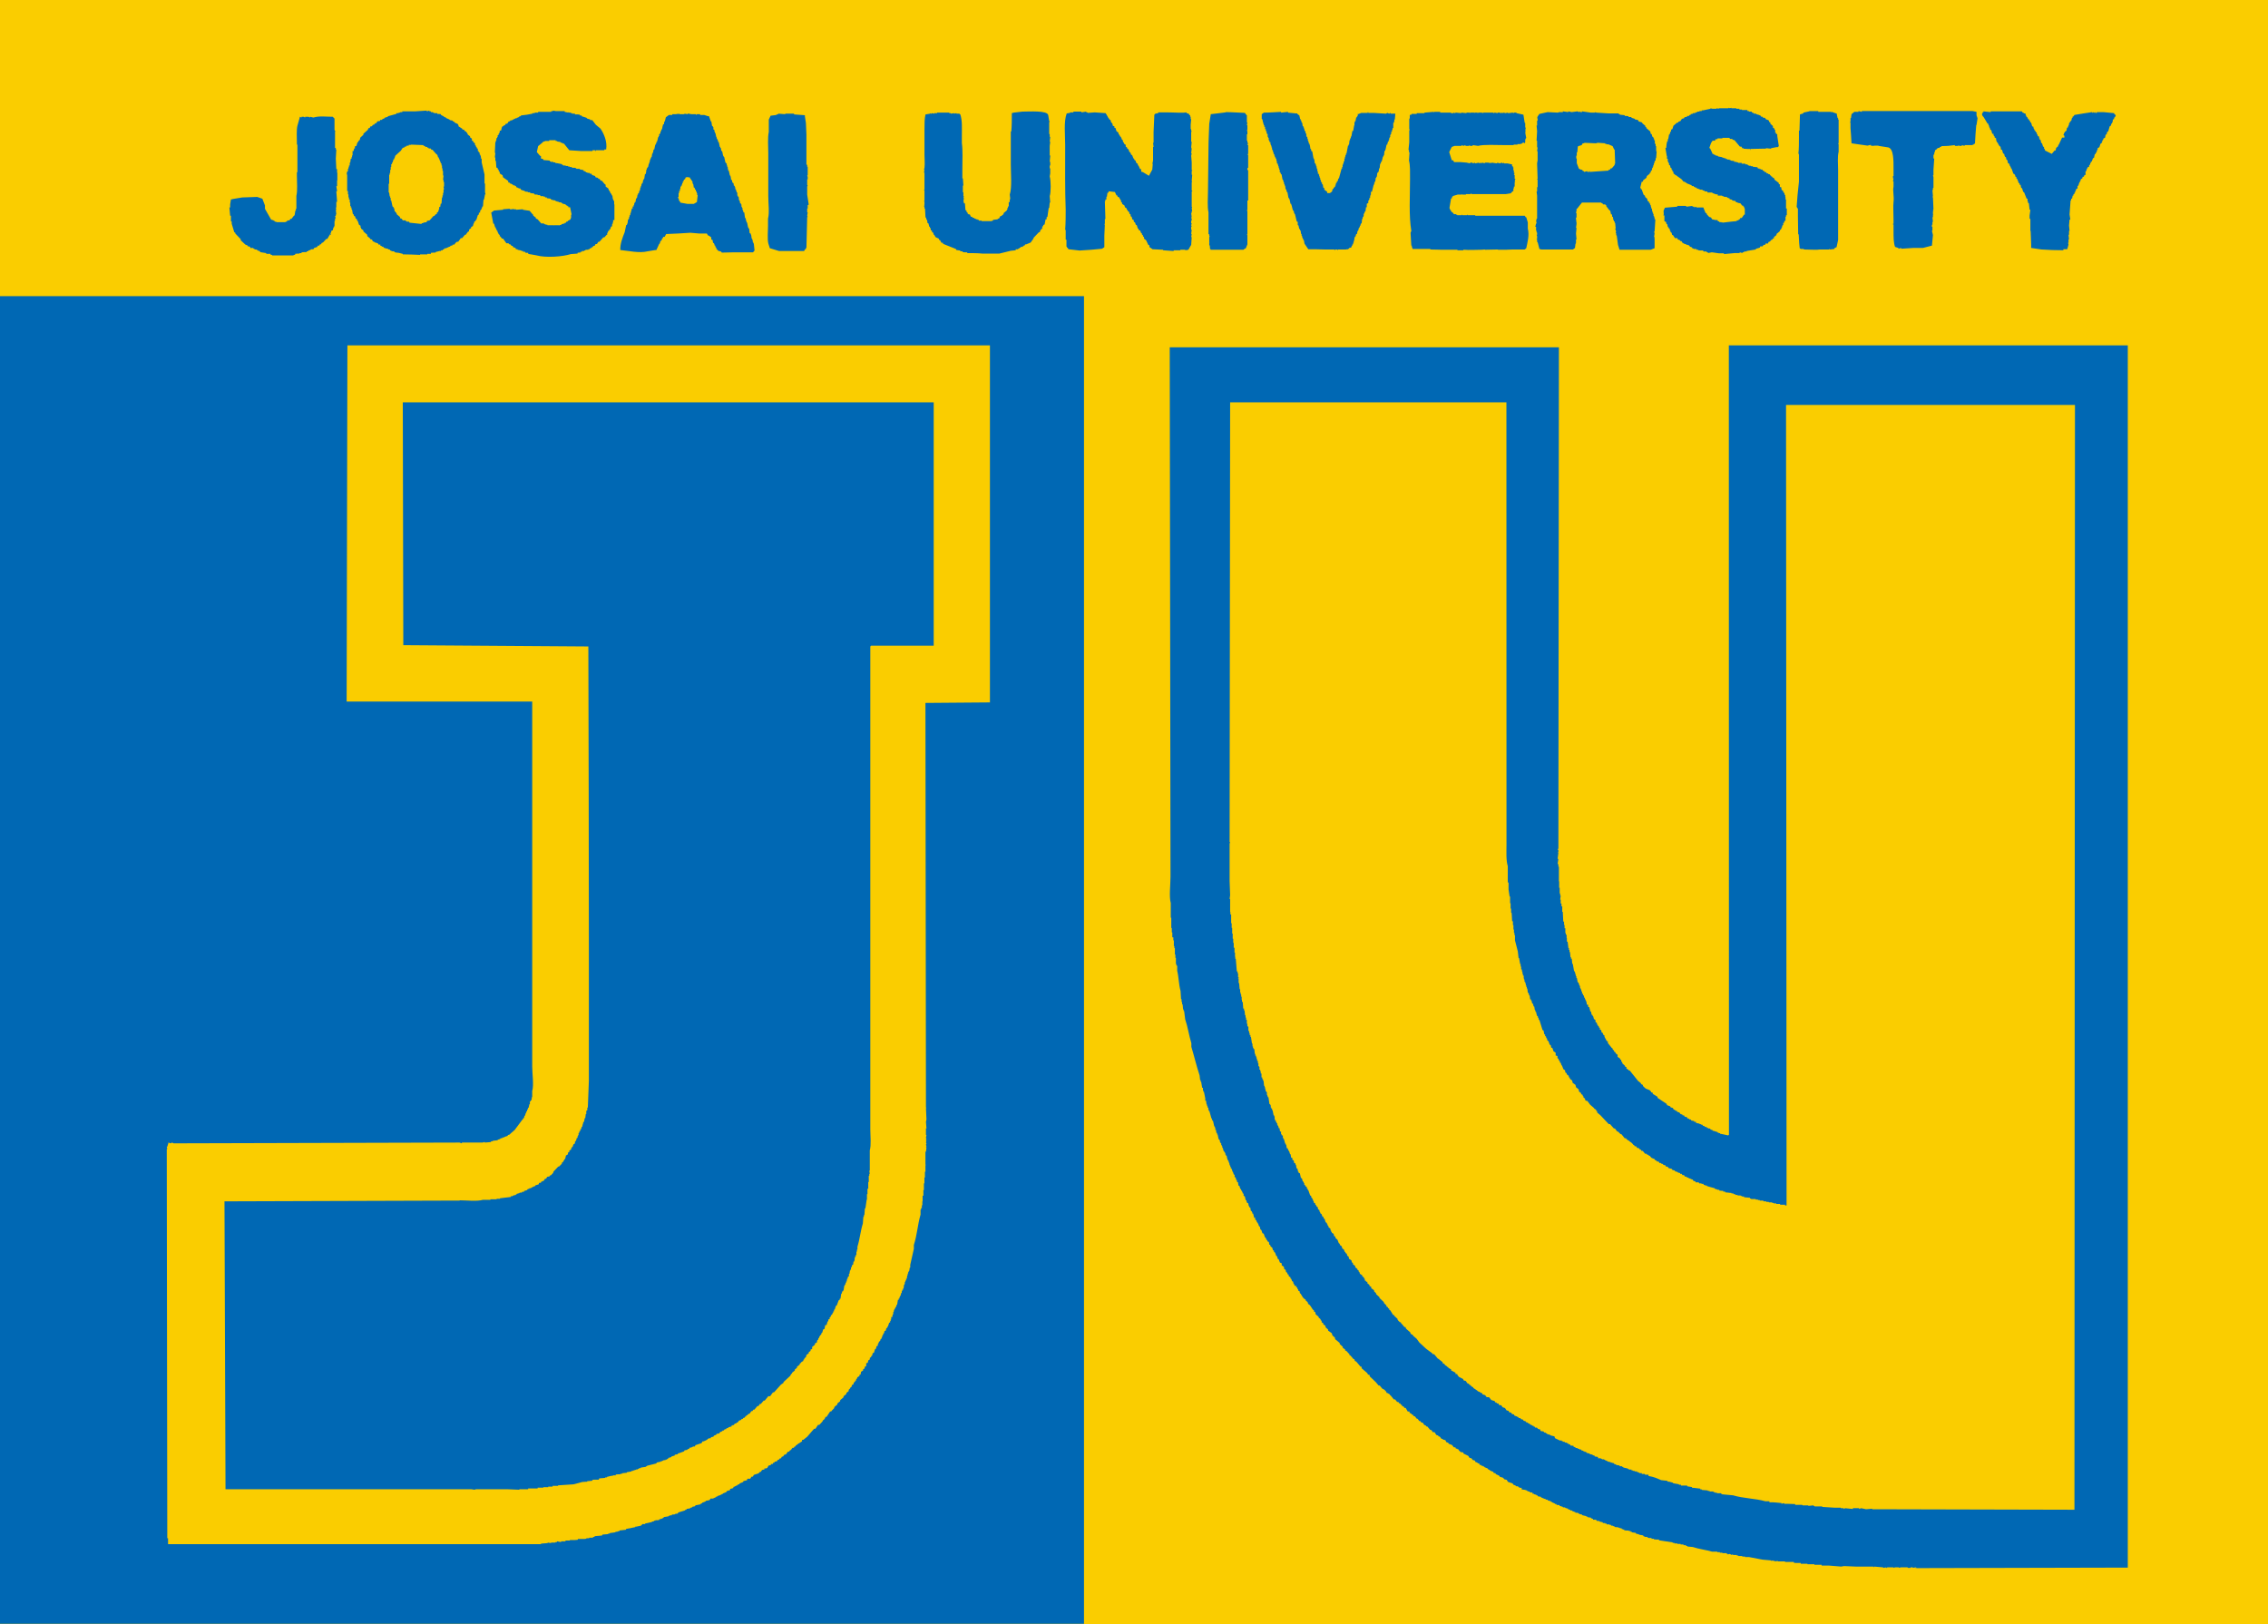
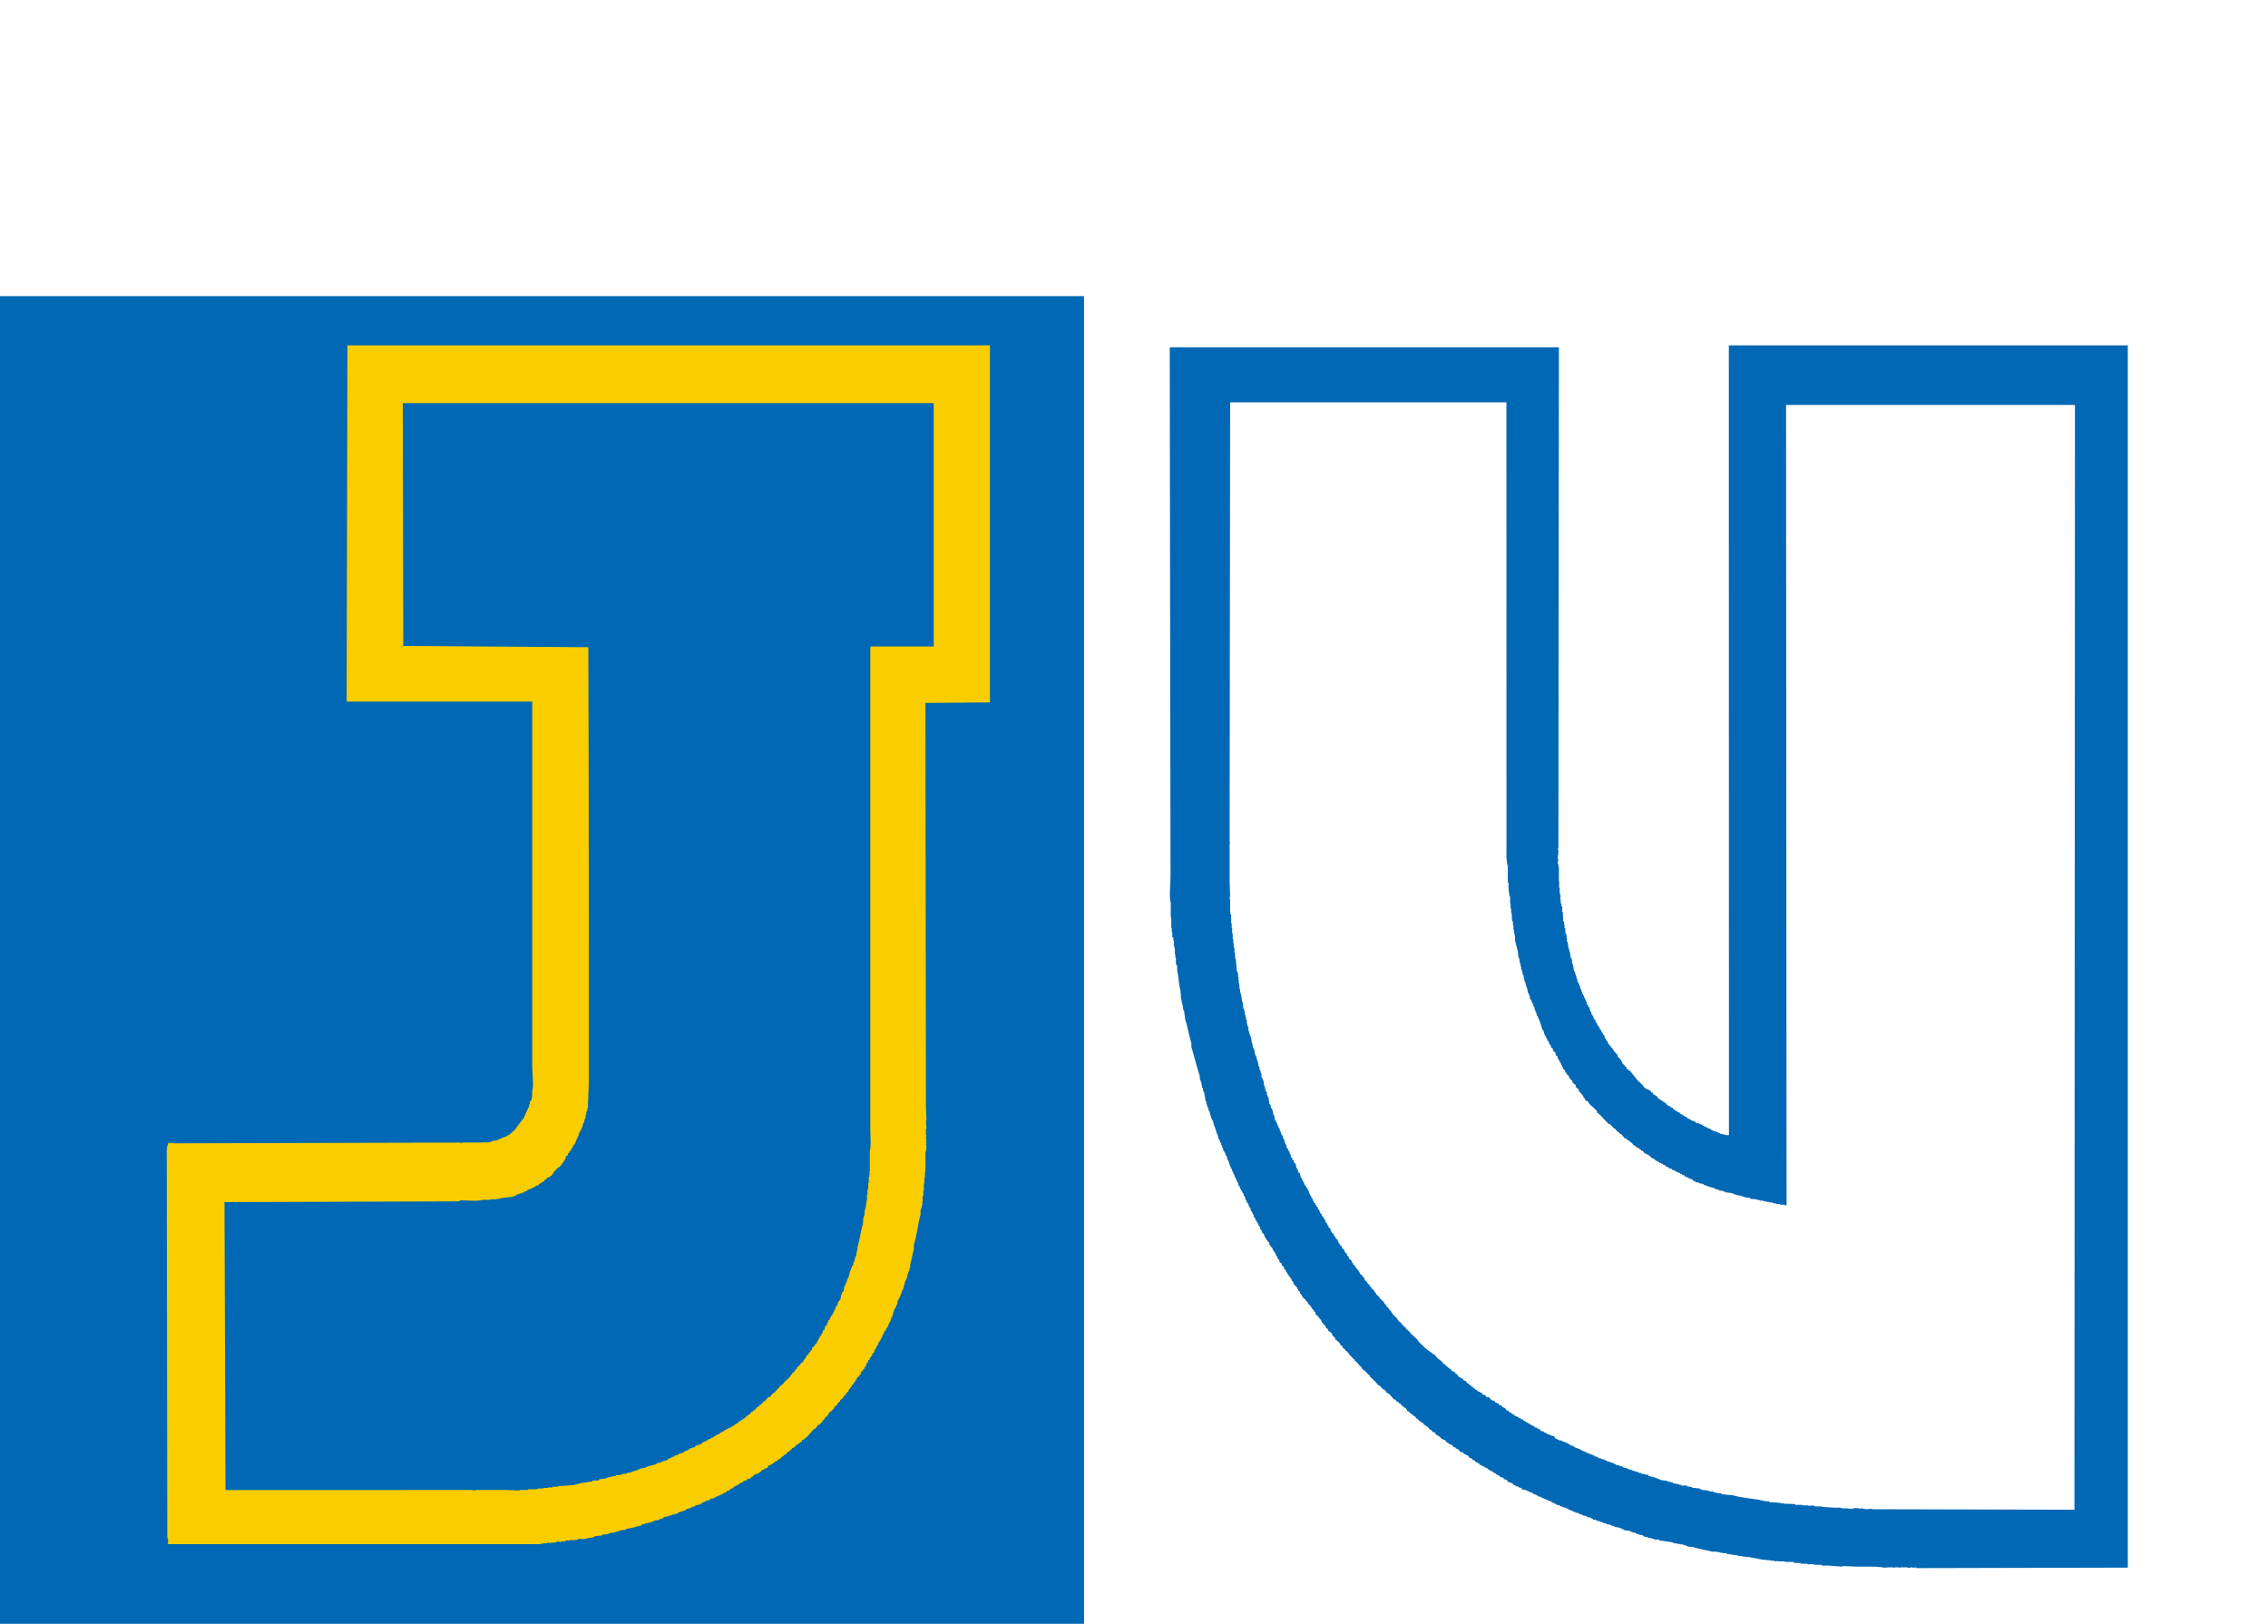
<svg xmlns="http://www.w3.org/2000/svg" id="_レイヤー_2" data-name="レイヤー 2" width="88" height="63.01" viewBox="0 0 88 63.01">
  <defs>
    <style>
      .cls-1 {
        fill: #0068b4;
      }

      .cls-2 {
        fill: #facd00;
      }
    </style>
  </defs>
  <g id="menu">
    <g>
-       <rect class="cls-2" width="88" height="63.01" />
      <rect class="cls-1" x="0" y="11.49" width="42.06" height="51.51" />
      <g>
-         <path class="cls-1" d="M66.44,5.96l.07,.03v.02h.05v.02l.1,.02v.02l.17,.03v.02h.06v.02h.07v.03h.06v.02h.09v.02h.04v.02l.14,.02v.03h.09v.02h.06v.02h.14v.03h.14v.03h.09v.03h.04v.02h.08v.02h.08v.02l.18,.02,.02,.05h.06v.02h.05v.02h.06l.02,.04,.07,.03v.03h.06l.02,.05h.05l.02,.03h.04l.03,.05h.02l.02,.04h.03v.02l.09,.06v.04l.17,.13v.05h.04v.11h.05s.02,.11,.02,.11l.06,.04v.05h.03v.04h.02v.06h.03v.09h.01v.09h.02v.35h.03v.26h-.03v.06h-.02v.16h-.04l-.02,.08h-.03v.08l-.04,.03v.06h-.02v.04h-.02v.04l-.05,.03v.04l-.13,.11v.04l-.1,.08v.05h-.03l-.05,.06h-.03l-.04,.06-.06,.02-.02,.06h-.09s-.02,.05-.02,.05h-.06l-.04,.06h-.09l-.02,.05-.1,.03h0s-.05,.01-.05,.01v.03l-.36,.06v.02h-.1v.03h-.06v.03l-.11-.03v.03h-.1s0,0,0,0h-.09s-.42,.04-.42,.04v-.03h-.1s-.09,0-.09,0l-.28-.04-.15,.03v-.03h-.05v-.03h-.12l-.02-.04h-.11s-.08-.01-.08-.01v-.02h-.07v-.03h-.09s-.08-.04-.08-.04v-.02l-.08-.03-.03-.05h-.04v-.02h-.07v-.02l-.08-.02h0s-.08-.05-.08-.05l-.02-.05h-.04l-.03-.04-.08-.03-.02-.05h-.09s-.08-.12-.08-.12h-.03l-.02-.09-.04-.02v-.05h-.02l-.02-.09-.04-.02v-.04h-.03v-.04h-.01v-.05l-.05-.05v-.05l-.07-.04v-.22h-.04l.02-.06-.02-.04h.02l-.02-.08h.02v-.05h.01l.03-.07,.48-.04v-.03h.33l.03,.03,.23-.03v.03h.07v.03l.08-.03v.03h.27s.09,.22,.09,.22h.04v.04l.1,.11,.07,.02,.04,.07,.14,.03h0s.07,0,.07,0l.02,.05h.05v.03h.08l.02,.02,.03-.02v.02l.34-.04,.21-.02v-.03h.07v-.03l.06-.02v-.04h.06l.09-.13h.03v-.22l-.04-.1h-.02v-.03h-.04l-.07-.09-.11-.02v-.02h-.06l-.02-.05-.13-.02v-.03l-.1-.02v-.03l-.09-.03v-.02l-.15-.02v-.02h-.05v-.02h-.17v-.05h-.07s-.14-.05-.14-.05v-.02h-.19v-.04h-.05s-.07-.01-.07-.01v-.03h-.07v-.03h-.11v-.02h-.04v-.02h-.07v-.04h-.07v-.03h-.05v-.03h-.08v-.03l-.2-.08-.02-.03h-.04v-.03h-.06l-.02-.03-.06-.07-.17-.12-.03-.03h-.04v-.02l-.07-.05v-.06l-.04-.03v-.05h-.03v-.06l-.04-.02-.02-.09-.04-.02v-.08h-.03v-.05h-.02v-.11h-.03v-.11h-.01l-.05-.31h.03l.02-.19h.01v-.06h.03v-.09h.02l.03-.18h.02l.04-.12h.02v-.07l.05-.02,.04-.13,.14-.12h.04l.02-.04,.07-.02,.06-.09,.08-.02,.02-.04,.1-.02v-.03h.07l.03-.04h.04v-.03l.09-.02v-.02h.09v-.03h.07v-.03h.09v-.02h.09v-.03h.06s.28-.06,.28-.06v-.02l.07,.02h.16v-.02l.09,.02v-.02h.38v-.02l.05,.02,.06-.02v.02h.19v.02h.12v.03h.1v.02h.21v.04h.06v.02h.11v.03l.08,.03v.02h.09v.02l.11,.03h0s.08,.04,.08,.04v.03h.06l.02,.04h.07l.04,.06,.09,.03h0s.03,.03,.03,.03v.04l.05,.02v.05l.1,.09v.06l.05,.03,.02,.06h.02v.11h.03v.04l.05,.02v.07l.06,.39-.04,.04h-.05s-.21,.04-.21,.04v.02l-.2-.02v.02h-.15s-.45,.01-.45,.01v.04h-.01v-.04h-.11s-.15-.01-.15-.01v-.02h-.05l-.03-.06h-.06l-.21-.25-.08-.02v-.03h-.09l-.03-.04h-.27v.02h-.19v.03h-.07l-.03,.06h-.09l-.06,.09-.07,.2h.03l.08,.17Zm10.46-1.53l.03-.06v-.02h.03v-.03l.28,.03v-.03h.55s.09,0,.09,0h0s.07,0,.07,0h0s.12,0,.12,0h0s.38,0,.38,0l.03,.05h.04v.03h.07v.03l.04,.1,.04,.03,.02,.06h.03v.03l.05,.05v.04l.04,.02,.04,.14,.05,.02v.05l.03,.04v.04h.03v.04h.03v.03l.04,.03v.06h.02l.02,.07,.05,.02v.07h.02v.04l.04,.03,.02,.11h.03l.04,.13,.04,.03v.06h.02l.02,.07,.26,.13,.11-.13h.04s.02-.1,.02-.1l.08-.07v-.05h.02l.13-.28h.09v-.07l-.05-.04h.02l.03-.09h.02v-.03l.06-.04,.02-.11,.04-.02v-.04h.02v-.05h.02v-.07h.02v-.04h.03v-.03l.04-.03,.02-.09,.03-.03v-.04h.03l.04-.06,.36-.06,.33-.05v.03l.06-.03v.03l.06-.03v.03h.06v-.03h.04s.11,0,.11,0h0s.1,0,.1,0h0s.42,.04,.42,.04v.02l.06,.06v.03s-.04,.06-.04,.06h-.02v.06l-.05,.02v.06h-.01v.05h-.02v.04h-.02l-.03,.09-.04,.02-.06,.2-.04,.02-.02,.09-.04,.02-.02,.11-.07,.04v.04l-.04,.04v.05h-.02v.04l-.05,.03-.04,.13-.07,.04v.06h-.02v.05h-.02v.05h-.02v.03h-.02v.04h-.03l-.03,.14-.04,.02-.05,.13-.04,.02v.05h-.02v.04l-.04,.04v.05l-.06,.02v.04h-.02l-.04,.12h-.02v.14h-.04l-.03,.07h-.04l-.02,.07-.05,.02-.02,.08h-.02v.05h-.02l-.04,.13h-.03v.1s-.06,.03-.06,.03v.05h-.02v.05h-.02v.04h-.02v.04l-.04,.02v.05h-.03l-.02,.11-.04,.02v.06h-.02l-.04,.54,.03,.2h-.03l-.02,.23,.02,.21h-.02v.15h-.02l.02,.18h-.02v.13h-.02l.02,.07-.05,.18h-.15v.04c-.29,0-.57-.01-.85-.03l-.4-.06v-.14l-.02-.52h-.01v-.47h-.03v-.13l.03-.22h-.03l-.03-.26h-.03v-.06h-.02v-.1l-.04-.02-.09-.23-.04-.03-.04-.13-.04-.03-.02-.11h-.04v-.06h-.03v-.03h-.02v-.05l-.03-.04v-.04l-.04-.02v-.05l-.05-.04v-.05h-.02v-.03l-.05-.02-.07-.2-.03-.02v-.04l-.04-.05v-.04h-.02v-.04l-.05-.02-.02-.11-.04-.03-.02-.09-.04-.02v-.04h-.02v-.06l-.05-.03-.04-.14h-.04s-.02-.12-.02-.12l-.04-.02-.03-.06h-.01l-.03-.08h-.03v-.05h-.02v-.04h-.01v-.07l-.06-.04v-.04l-.04-.04v-.06h-.05s-.04-.15-.04-.15h-.04v-.06h-.02v-.04h-.02v-.05l-.03-.05v-.04h-.03l-.15-.25-.05-.06Zm-.21,.04l.04,.12-.04,.26h-.01c-.02,.24-.04,.48-.05,.72l-.05,.02v.02h-.04v.02h-.31v.03l-.11-.03v.03h-.11v-.03l-.04,.03h-.12v-.03l-.26,.03h0s-.27,.01-.27,.01v.03h-.05l-.02,.04h-.06s-.08,.08-.08,.08h-.03v.07h-.02v.04h-.01v.07h-.03v.15h.03l-.03,.43v.22h-.02l.02,.07v.42h-.02v.08h-.02l.02,.24-.02,.04h.02l.02,.48h-.02l.02,.06h-.02v.11l.02,.02h-.02v.11h-.02l.02,.18h-.02v.11h-.02v.08h.02v.15h-.02l.04,.17-.04,.41-.35,.09h0s-.09,0-.09,0h-.06s-.04,0-.04,0h-.07s0,0,0,0h-.12l-.46,.03v-.03l-.11,.03v-.03l-.13-.04c-.06-.16-.06-.37-.06-.62v-.25h-.02v-.03h.02v-.15c0-.23-.02-.55,0-.69,.03-.23-.04-.45,0-.59v-.21h-.02l.02-.12h-.02v-.09h.02v-.29c0-.29,.01-.76-.2-.82l-.38-.06h0s-.01-.01-.01-.01h0s-.13,0-.13,0h0s-.08,.01-.08,.01h0s-.08-.01-.08-.01v-.03l-.13,.03-.35-.05-.27-.04-.02-.33-.02-.26v-.2l-.02-.04h.02v-.15h.02l.02-.15,.11-.09h.16v-.03l.13,.03v-.03h4.3l.15,.03v.12Zm-17.57,1.06l-.06,.02v.02h-.05v.02h-.13v.02h-.15v.02h-.36c-.32,0-.8-.03-1.02,.03l-.21-.03v.03h-.11v-.03l-.04,.03h-.13v-.03l-.08,.03-.07-.03v.03h-.27s-.11,.04-.11,.04l-.1,.2,.1,.32h.05l.04,.07h.25l.24,.02,.13,.03v-.03h.09l.02,.03,.08-.03v.03l.16-.03v.03l.08-.03v.03l.05-.03,.09,.03h0v-.03h.15l.05,.03v-.03h.02l.04,.03v-.03l.22,.03v-.03l.11,.03,.06-.03,.06,.03,.04-.03v.03h.13l.18,.04v.07h.03v.04h.02v.12h.02v.1h.03l-.03,.08h.03v.15h.03l-.03,.09,.03,.03h-.03v.18h-.03v.07h-.02v.11h-.03s-.07,.08-.07,.08l-.19,.03h-1.32l-.04-.03v.03h-.19v.02h-.15s-.02-.02-.02-.02v.02h-.15l-.17,.05-.05,.04v.04l-.04,.03-.06,.36,.04,.09h.02v.04l.09,.07,.02,.04h.09v.02h.04v.02h.17v-.02h.02v.02h.19v-.02h.02v.02h.3v.02h.62c.47,0,.91,0,1.3,0l.04,.06h.02l.06,.2v.24c.07,.26-.02,.56-.06,.76l-.06,.05h-.34s0,0,0,0h-.12s-.27,.01-.27,.01h-.07s0,0,0,0h-.04s-.19,0-.19,0h0s-.02-.01-.02-.01h0s-.49,.01-.49,.01h0s-.01-.01-.01-.01h0s-.11,.01-.11,.01c-.24,0-.5,.02-.7,0h-.02v.02h-.23v-.02h-.32s-.19,0-.19,0h0s-.06,0-.06,0h-.04s-.44-.01-.44-.01v-.02h-.24s-.45,0-.45,0l-.02-.07h-.01v-.06h-.02l-.03-.5,.03-.07c-.1-.6-.05-1.35-.05-2.02,0-.24,.01-.52-.04-.71l.02-.32h-.02v-.09h-.02l.03-.3v-.47h.02l-.02-.05v-.4h.02v-.12l.02-.03h.05v-.03h.2v-.03h.3v-.02l.35-.03v.03l.02-.03h.24v.03h.42v.02h.09v-.02l.06,.02,.04-.02,.21,.02v-.02l.2,.02v-.02h.11l.03,.02v-.02h.18v.02l.02-.02h.09v.02l.04-.02h.14v.02l.05-.02h.38v.02l.06-.02,.11,.02v-.02h.08l.03,.02,.06-.02v.02l.08-.02,.04,.02,.11-.02v.02h.02l.16-.02,.05,.02v-.02h.1v.02l.27,.06,.05,.32h.02v.16l.02,.04-.02,.09h.02l-.02,.06,.02,.03h-.02l.04,.21h-.02v.04h-.02v.11l-.02,.05Zm3.23,2.45l-.06-.03v-.02h-.04s-.05,0-.05,0l-.03-.05h-.04v-.02h-.75l-.19,.24h-.02v.06l-.02,.11h.02v.17h-.02v.1h.02l-.02,.06h.02v.1l-.02,.14h.02l-.02,.22,.02,.23h-.02v.14h-.02l.02,.03h-.02l-.02,.16-.08,.06h-.58s-.13,0-.13,0h-.51s0,0,0,0l-.08-.02-.07-.27h-.02v-.11h-.02v-.02h.02v-.1l-.02-.05h.02v-.09h-.02v-.07h-.02v-.15h-.03l.03-.13h.02l-.02-.13h.02v-.06h.02v-.89l-.02-.16h.02v-.17h.02v-.28l-.02-.04h.02l-.02-.6,.02-.12v-.35h-.02l.02-.15h-.02v-.26h-.02l.02-.37-.02-.22h.02v-.19h.02v-.09h-.02l.02-.07,.07-.1,.32-.07,.4,.02,.04-.02h.15v-.03l.21,.03v-.03l.13,.03,.23-.03,.06,.03,.05-.03v.03h.06v-.03l.35,.05h.16v-.02l.05,.02,.48,.03h.39v.03h.04v.02l.19,.02v.03h.06s.09,.01,.09,.01v.03h.11v.03l.13,.04v.02l.13,.03,.02,.05,.13,.04,.02,.04,.11,.09v.04l.04,.02v.03l.15,.13,.02,.09,.04,.02,.02,.09,.04,.02v.04h.02l.02,.09h.02v.13h.03v.09h.02v.15h.02s-.02,.01-.02,.01v.04h.02l-.02,.27h-.02v.09h-.03v.05h-.02v.06h-.02v.06h-.02v.06h-.02v.05h-.02l-.02,.1-.04,.03v.05l-.04,.02v.03l-.11,.09-.02,.07-.13,.1v.05h-.05s-.06,.24-.06,.24h.02v.04l.04,.02,.07,.2,.06,.05v.04l.08,.07,.02,.09,.05,.02v.05h.03l.02,.08h.02v.06h.01l.02,.09h.02v.09h.02v.06h.02v.05h.02v.08h.02v.05h.02v.08h.03l-.03,.47h-.02l.02,.08-.02,.13h.02v.02h-.02l.02,.03v.39l-.15,.06h-.34c-.28,0-.57,0-.87,0l-.06-.19-.05-.37h-.02v-.08h-.02l.02-.09h-.02v-.06h-.02v-.03h.02l-.02-.22h-.02v-.06h-.03v-.05h-.02l-.02-.13h-.03v-.09h-.04l-.03-.14-.04-.03-.13-.17Zm7.86-3.67h.34v.03h.49v.02l.03-.02,.2,.07v.03s0,0,0,0l.03,.14h.02v.06h.02v.92h-.02v.02h.02v.31c-.05,.18-.02,.49-.02,.71v2.71l-.06,.28-.07,.03-.02,.04-.16,.02-.04-.02v.02h-.07s-.1,0-.1,0h0s-.09,0-.09,0h-.05s0,0,0,0h-.06s-.09,.01-.09,.01h0s-.11,0-.11,0h0s-.41-.01-.41-.01v-.02h-.12s-.04-.03-.04-.03l-.02-.19-.02-.35h-.02c0-.24-.01-.47-.01-.7v-.31h-.03v-.04h-.02c.02-.32,.05-.65,.09-.99v-1.05l-.02-.05c.02-.17,.02-.41,.02-.62v-.26h.02c0-.21,.02-.42,.02-.63l.13-.04v-.03l.23-.05Zm-49.22,1.84l.08,.02,.02,.04,.24,.02v.03h.04v.02h.1v.02h.08v.03h.06s.2,.04,.2,.04v.03h.04v.02h.1v.02h.09v.02h.06v.02h.09v.03h.11s.06,.02,.06,.02v.02h.13v.02l.09,.02h0s.06,.01,.06,.01v.03l.09,.03v.03h.06v.02h.09v.03h.07l.02,.05,.12,.04,.02,.05,.09,.02,.02,.04h.04l.05,.07h.04l.1,.12,.05,.04v.07s.1,.07,.1,.07l.03,.08,.03,.03,.03,.08,.04,.03v.05h.03l.02,.15h.02v.06h.03v.14h.01v.61h-.05v.1h-.02v.06h-.02v.08l-.05,.02v.04h-.01v.04l-.05,.03v.04l-.05,.02v.05l-.03,.02v.07h-.02l-.09,.1h-.04l-.15,.17h-.04l-.06,.09h-.05l-.04,.07h-.04l-.05,.06h-.03l-.03,.04h-.04v.03h-.05v.02h-.06s-.06,.01-.06,.01v.02h-.04v.02h-.09v.03h-.06v.03h-.05s-.06,.01-.06,.01v.03l-.26,.02c-.31,.1-.97,.15-1.33,.05l-.22-.04h0s-.07-.01-.07-.01h0s-.04-.02-.04-.02v-.03h-.07s-.04-.01-.04-.01v-.03h-.08v-.03h-.07v-.02l-.11-.02h0s-.04-.01-.04-.01v-.02h-.06s-.02-.05-.02-.05l-.09-.03-.02-.05h-.04l-.05-.06h-.04l-.03-.04h-.08s-.13-.18-.13-.18h-.04l-.07-.09h-.02v-.05l-.05-.04v-.04h-.02v-.04h-.02v-.05h-.03v-.05h-.02v-.04h-.02v-.04h-.02l-.04-.14h-.03l-.08-.43,.11-.08,.35-.03v-.02l.26-.02v.02h.11v-.02h.02v.02h.11v.02l.27-.02v.02l.26,.04,.11,.13h.02v.04l.06,.06,.05,.03v.04l.07,.03,.14,.16h.11v.03h.06v.02h.07v.02h.23s.01,.02,.01,.02v-.02h.13s.07,0,.07,0h0s.02,.02,.02,.02v-.02l.09-.02v-.02l.12-.03v-.02h.04l.03-.05h.04l.02-.04h.04v-.02l.05-.02,.03-.08v-.11h.02l-.06-.29h-.07v-.04h-.04v-.03h-.04l-.03-.04-.12-.03v-.02h-.04v-.03h-.09v-.02h-.06v-.02h-.07v-.03h-.04v-.02l-.05,.02v-.02h-.06v-.02h-.04v-.03l-.15-.02v-.03h-.07v-.03h-.06v-.02h-.11v-.02h-.03v-.02h-.09v-.02h-.07s-.06-.01-.06-.01v-.03l-.16-.02v-.03h-.09v-.02h-.03s-.09-.01-.09-.01v-.03h-.04s-.11-.04-.11-.04l-.02-.05h-.07v-.02h-.04v-.02h-.04l-.02-.05h-.04v-.03h-.07l-.02-.04h-.04v-.02h-.04l-.05-.05h-.04v-.06s-.2-.14-.2-.14l-.02-.08-.11-.07v-.06l-.04-.03v-.05l-.04-.03v-.04l-.05-.02-.02-.26h-.02v-.13h-.02l.02-.18h-.02l.02-.42h.02v-.06h.02v-.09h.03v-.04h.02v-.07l.04-.02v-.05h.02v-.03h.02v-.08h.05s.04-.15,.04-.15l.07-.04v-.02h.04l.04-.06h.05l.06-.09h.04l.03-.04h.06l.02-.03h.05v-.03h.05v-.02h.06v-.02h.04v-.02h.04l.03-.04h.05v-.03l.24-.03h0s.21-.04,.21-.04v-.02h.09v-.02h.13v-.03h.51v-.03h.07v-.02l.1,.02h.35v.03l.15,.03v-.03l.02,.03h.07v.02h.05v.02h.11v.03h.11s.08,.01,.08,.01v.03h.07v.03l.19,.06,.02,.03,.11,.03,.02,.03h.07l.14,.18,.18,.15c.13,.19,.27,.5,.22,.81h-.07v.03h-.33v.03h-.02v-.03h-.11v.03h-.36s-.08,0-.08,0h0s-.46-.03-.46-.03l-.21-.26h-.05v-.02l-.08-.02v-.02l-.13-.02v-.02h-.06v-.03h-.25v.03h-.17v.02h-.05v.02h-.04v.02l-.17,.14-.05,.23,.13,.15h.03v.05Zm-3.2-1.29v.04l.14,.09,.02,.04h.05l.05,.07h.03l.03,.05h.02v.04h.02v.03l.09,.07v.04l.07,.05v.08h.04l.02,.06,.06,.04v.07h.02l.03,.08h.02v.04l.04,.02v.09h.03v.04l.04,.02v.07h.02v.04h.02l.02,.13h.02v.14l.11,.47v.35h.02v.34l.02,.08h-.02l-.04,.21h-.02l-.02,.26h-.02l-.05,.13h-.02v.03h-.02v.07l-.05,.02v.06l-.04,.03-.06,.19h-.03v.04l-.05,.02v.04l-.03,.05-.02,.08-.07,.04v.04l-.08,.06v.06l-.05,.03-.08,.11h-.03l-.11,.13h-.05l-.1,.14h-.05s-.06,.05-.06,.05l-.04,.06h-.07v.03l-.09,.02v.03h-.03s-.13,.06-.13,.06h0s-.07,.01-.07,.01l-.02,.04h-.04v.03h-.07v.03h-.06s-.15,.04-.15,.04v.02h-.05s-.13,.01-.13,.01v.04h-.14v.02h-.28v.02c-.22-.01-.45-.02-.67-.02v-.02l-.16-.04h0s-.1-.01-.1-.01h0s-.07-.02-.07-.02v-.03h-.08s-.09-.04-.09-.04v-.03h-.06v-.02l-.09-.02h0s-.09-.03-.09-.03l-.02-.04h-.06v-.03h-.05v-.05h-.07l-.03-.05-.13-.04-.02-.03h-.04l-.04-.08h-.05l-.02-.04-.11-.09v-.05l-.15-.13v-.04l-.09-.07v-.04h-.02v-.07l-.06-.04-.05-.15-.03-.02v-.05l-.05-.02-.02-.08-.05-.03v-.04l-.04-.03-.03-.17h-.02v-.08h-.03v-.06h-.02v-.13h-.02v-.12h-.03v-.08h-.02v-.12h-.02v-.13h-.03v-.13s0,0,0,0v-.5s-.03-.03-.03-.03h.02v-.07h.01v-.03h.03v-.1h.02v-.06h.02v-.07h.03v-.11h.02l.02-.15h.03v-.06h.02v-.07h.02v-.17h.04l.02-.1h.03v-.08s.06-.02,.06-.02l.04-.14h.02l.03-.06,.04-.03,.02-.09,.12-.11v-.04l.17-.15,.03-.07h.04l.04-.07h.05l.04-.06h.04l.05-.06h.04l.04-.07,.11-.02v-.04h.07l.02-.03,.08-.03v-.02l.13-.04v-.02l.29-.08h0s.04-.01,.04-.01v-.03h.09v-.02h.06v-.02h.08v-.03h.49l.46-.03v.03l.1-.03v.03h.06v.03h.08v.02h.04v.02h.13v.03h.06s.08,.01,.08,.01v.03l.12,.06v.02h.04v.02h.04v.02l.12,.05,.03,.03,.1,.02,.03,.04h.04v.03l.13,.06Zm29.76-.51c.25,0,.49,.02,.75,.03l.07,.09h.01v.28h.02l-.02,.11h.02v.16l-.02,.06h.02v.13h-.02v.25h.02v.08h.03l-.03,.09h.03v.35h-.03l.03,.04v.5h-.03v.08h.03v1.18h-.03v.35l-.02,.05h.02v.91h-.02l.02,.04v.35l-.06,.15-.06,.03-.03,.03h-1.28v-.03h-.02s-.01-.14-.01-.14h-.02v-.09h.02s-.02-.01-.02-.01v-.23h.02v-.02h-.02v-.08h-.03v-.85c-.05-.22-.02-.55-.02-.81,.01-.56,.01-1.11,.02-1.68,0-.31,.02-.64,.03-.95l.06-.37,.58-.07Zm5.12,.09l.15-.06h.25v-.03h.02v.03h.2l.49,.03,.05-.03,.07,.03,.06-.03v.03h.18l-.02,.23h-.02v.09h-.02v.04h-.02v.14h0v.06h-.03v.07h-.02v.07h-.03v.09h-.02v.03h-.02v.09h-.02v.04h-.02v.07h-.02v.06h-.03v.06h-.02v.06h-.03l-.04,.19h-.01v.05h-.03l-.02,.18h-.02v.04h-.02l-.05,.2h-.02l-.02,.08h-.02l-.02,.18h-.02l-.02,.14h-.02v.03h-.03l-.02,.16h-.02v.04h-.02l-.02,.14h-.02v.05h-.02v.07h-.02l-.07,.28h-.04v.12h-.02v.05h-.01v.07h-.03v.07h-.02v.03h-.02v.09l-.06,.04v.13h-.03l-.02,.16h-.02l-.03,.09h-.02v.09h-.01v.04h-.03v.07h-.02l-.02,.18h-.03l-.02,.09h-.02v.06h-.03v.04h-.02v.07h-.02v.03h-.02l-.02,.12h-.03l-.03,.1h-.02v.03h-.02v.08h-.01v.06h-.02v.07h-.02v.06h-.03v.05h-.02l-.03,.08h-.07v.04h-.04v.02h-.06s-.03,.01-.03,.01h-.02s0,0,0,0h-.29v.02h-.02v-.02h-.08v.02l-.05-.02h-.34s-.38-.01-.38-.01h0s-.28,0-.28,0l-.15-.22-.02-.13h-.02v-.05h-.03v-.06h-.02v-.06h-.02v-.07h-.02l-.02-.14h-.02v-.05h-.03l-.03-.14-.03-.02v-.12l-.04-.02-.07-.29h-.02v-.04h-.02v-.07h-.02v-.03h-.02l-.05-.2h-.01v-.05h-.03l-.04-.19h-.02v-.04h-.02l-.04-.22h-.02v-.04h-.02v-.07h-.03l-.02-.15h-.02v-.05h-.02v-.07h-.02v-.06h-.02v-.05h-.02l-.04-.21h-.02l-.03-.08h-.02v-.1h-.02v-.06h-.02v-.07h-.02v-.06h-.02v-.05h-.03v-.08h-.01l-.02-.11h-.02v-.05h-.03v-.06h-.02v-.06h-.03v-.07h-.02v-.06h-.02v-.05h-.02v-.08h-.02v-.07h-.02v-.04h-.02v-.09h-.03l-.02-.08h-.02v-.09h-.02v-.04h-.02v-.11l-.04-.02v-.09h-.03v-.08h-.03v-.09h-.03v-.06h-.02v-.05h-.02v-.07h-.02v-.08h-.02v-.05h-.02v-.18l.08-.06c.22,0,.45-.02,.67-.03v.03l.27-.03v.03l.31,.03h.05v.02l.08,.06,.03,.14h.02v.05h.02l.02,.09h.02l.02,.14h.03v.05h.02v.06h.02v.06h.02v.03h.02v.08h.03v.09h.01v.04h.03v.07h.02v.08h.02v.06h.02v.06h.03v.06h.01l.02,.14h.02l.02,.09h.03l.05,.28h.02v.04h.01l.02,.15h.03v.05h.02v.06h.02v.07h.01v.04h.02v.09h.02v.09h.03v.03h.02v.07h.02v.06h.02v.07h.02v.06h.02v.05h.03v.07h.03l.02,.13,.04,.02v.06l.11,.08v.05h.11l.08-.06,.02-.09,.04-.02v-.03l.06-.05v-.04h.02v-.05h.01v-.05h.03v-.03h.01v-.04h.03l.02-.09,.03-.03,.1-.37h.02v-.06h.02v-.09h.02v-.05h.02v-.08h.03v-.11h.02v-.07h.02v-.06h.02v-.06h.02l.06-.31h.02v-.04h.02l.02-.17h.02v-.07h.03v-.07h.02l.04-.22h.03l.04-.22h.01v-.12h.02v-.04h.02l.03-.15h.03v-.04h.02l.02-.1Zm-12.32,4.57h-.04l-.2,.21-.02,.05-.1,.14-.17,.07h-.04l-.03,.05h-.04v.03h-.04v.02h-.07v.03h-.04l-.02,.04h-.04v.02h-.09v.04s-.19,.02-.19,.02l-.45,.11h-.5s0,0,0,0h-.14c-.2-.02-.39-.02-.6-.02v-.03h-.09s-.09-.01-.09-.01v-.03h-.09v-.03l-.15-.02-.02-.04-.5-.2v-.04h-.06s-.06-.11-.06-.11h-.04v-.05l-.13-.06-.05-.09h-.02l-.02-.08-.05-.03v-.06h-.04s-.02-.1-.02-.1h-.02v-.04h-.02l-.04-.14h-.03l-.02-.13h-.02l-.02-.09h-.02l-.02-.35h-.02v-.08h-.02v-.03h.02v-.03h-.02s.02-.01,.02-.01v-.12h-.02v-.02h.02v-.41h-.02l.02-.04v-.65h-.02l.02-.11h-.02l.02-.08c.02-.18,0-.29,0-.5v-1c0-.2,0-.42,.04-.57l.18-.03v-.02l.03,.02h.03v-.02l.1,.02v-.02h.11v-.02h.47v.02h.06v.02l.13-.02v.02l.09-.02v.02h.11l.04,.03c.08,.23,.06,.53,.06,.83v.28c.04,.28,.02,.67,.02,.98v.39h.02l.02,.28h-.02v.26h.02v.15h.02l-.02,.07h.02l-.02,.15h.02v.06h.04l.02,.26,.04,.02v.05l.04,.02v.04l.05,.04h.04l.04,.09h.05l.02,.04h.06v.03h.05l.02,.03h.06v.02h.05v.03h.11v.02h.4v-.02h.04v-.03l.17-.02,.03-.03h.03l.06-.1h.05v-.02l.07-.05v-.04l.13-.11v-.03h.02v-.07h.02v-.05h.03v-.17h.04v-.11h.02l-.02-.18c.09-.28,.04-.81,.04-1.17v-1.28h.02c.02-.24,.02-.47,.02-.71l.07-.02,.34-.04c.27,0,.95-.05,1,.13l.04,.24h.02l-.02,.05v.45h.02v.11h.02l-.02,.19h.02l-.02,.16v.37h.02v.02l-.02,.23h.02v.14h-.02v.11h.02v.2l-.02,.11c.05,.2,.05,.61,0,.77l.02,.25h-.02l-.02,.21h-.02l-.05,.35h-.03v.09h-.04l-.04,.2-.05,.02v.04l-.04,.02v.09h-.03l-.06,.09Zm2.58-4.57l.09,.16h.02v.03l.05,.03,.02,.08,.05,.05,.02,.09,.06,.02v.06h.04l.04,.13,.07,.05,.02,.08h.02l.03,.07,.04,.03v.04h.02v.04l.04,.03,.02,.09h.02l.02,.06,.06,.04v.07l.05,.03v.03l.06,.05,.03,.09,.04,.03,.03,.08,.04,.02,.05,.13h.02l.02,.06,.04,.02,.03,.09,.06,.04v.05l.03,.02,.05,.12,.05,.02v.09s.07,.02,.07,.02l.23,.14,.13-.24,.02-.23h-.02v-.03h.02v-.07h.01v-.18s0,0,0,0v-.37h.02l-.02-.16h.02v-.41c.01-.23,.02-.45,.03-.68l.04-.04,.11-.02v-.03h.33c.28,0,.62,.03,.77,0v.03l.08,.02,.04,.06h.02v.06h.02v.09h.02l-.02,.22v.17h.02v.07h.02l-.02,.05v.37h.02l-.02,.21h.02s-.02,.01-.02,.01v.03h.02l-.02,.2h.02l-.02,.09,.02,.26v.3h.02v.03h-.02v.15h.02l-.02,.24,.02,.04h-.02v.34h.02v.03h-.02v.6h.02l-.02,.05,.02,.11h-.02v.07h-.02l.02,.17h-.02l.02,.07v.06h-.02v.1h.02l-.02,.08,.02,.06h-.02v.11h.02l-.02,.17h.02l-.02,.12h.02l-.02,.3-.11,.19-.12,.02v-.02h-.19v.02h-.26v.03l-.41-.03v-.02l-.41-.02h0s-.11-.08-.11-.08h-.01v-.08h-.04l-.09-.19-.08-.06v-.06l-.04-.03v-.04l-.04-.03v-.04l-.04-.03-.03-.09h-.04s-.03-.07-.03-.07h-.02l-.04-.13-.04-.02-.03-.09-.04-.02-.02-.09h-.04s-.03-.11-.03-.11l-.04-.02v-.07l-.04-.02-.02-.08-.05-.03v-.03l-.04-.03v-.04l-.07-.05-.02-.07-.09-.06v-.05l-.04-.02v-.05l-.09-.15h-.04l-.02-.06h-.03l-.06-.13-.24-.03-.02,.06h-.03l-.02,.15h-.02v.11h-.04v.06h-.02c.01,.22,.01,.45,.02,.67v.03h-.02v.19h-.02v.02h.02l-.02,.43v.45s-.09,.06-.09,.06l-.42,.04-.45,.03-.43-.05-.04-.06h-.02v-.04h-.02v-.27h-.03v-.38h-.02c.02-.27,.02-.53,.02-.79-.03-.75-.02-1.66-.02-2.51,0-.4-.06-.91,.06-1.22l.13-.02v-.02h.13v-.03h.31v.03l.19-.03v.03h.05v.02l.28-.02,.42,.03Zm-12.74-.03l.28,.02v-.02h.33l.02,.03,.41,.03v.04l.04,.26,.02,.46v1.16h.03v.08h.02v.33h-.02l.02,.07v.09h-.02v.22h.02l-.02,.06v.31l.06,.39-.04,.02v.13h-.02v.15h.02l-.02,.13,.02,.05h-.02c-.01,.4-.02,.8-.03,1.2h-.02v.04l-.04,.02-.03,.06h-.97l-.36-.11-.06-.19c-.04-.18-.01-.47-.01-.67v-.29c.06-.21,.01-.61,.01-.87v-1.67c0-.25-.03-.6,.02-.82v-.48l.07-.15,.23-.03v-.02h.06v-.02Zm-2.68,.1l.07,.2h.02l.03,.18h.03v.04h.02v.09s.04,.02,.04,.02v.07h.02v.05h.02l.03,.15h.01l.02,.09h.02l.03,.11h.02l.04,.19h.02v.04h.02l.02,.12h.03l.04,.19h.02v.04h.02l.05,.22h.02v.03h.03v.08h.02v.06h.02v.07h.01v.06h.03v.05h.01l.03,.15h.02v.03h.01l.02,.14h.03l.02,.11h.03v.03h.02v.07l.04,.03v.04h.02v.08h.02l.04,.13h.02v.12h.02v.04h.03l.02,.15h.02l.02,.11h.03v.04h.02v.09h.02v.04h.02v.09h.02l.02,.09h.03l.03,.22h.02l.03,.13h.01v.04h.02l.04,.2h.02v.04h.02l.02,.18h.03l.03,.08h0l.02,.13h.02v.05h.02v.08h.02v.05h.02l.03,.28-.06,.07h-.78s-.43,.01-.43,.01l-.03-.04-.11-.03-.05-.06h-.02v-.05l-.04-.04v-.05h-.03v-.05h-.02v-.04l-.04-.02-.02-.11-.05-.02v-.08l-.08-.06h0s-.05-.02-.05-.02l-.04-.07h-.29l-.35-.03c-.31,.02-.62,.04-.94,.05l-.06,.11h-.05l-.03,.06h-.02v.05h-.02v.03l-.05,.03v.06h-.02v.04h-.02l-.11,.24h-.04l-.3,.05c-.32,.08-.74-.02-1.06-.05-.01-.24,.09-.49,.17-.69l.06-.28h.03v-.05h.02l.02-.16h.02v-.03h.02v-.07h.02v-.07h.03v-.07h.01l.05-.19h.03v-.08h.04v-.06h.02v-.06h.02v-.05h.03l.02-.13h.02v-.04h.02l.02-.12h.02v-.05h.03l.02-.1h.02l.02-.13h.02v-.06h.02v-.06h.02v-.05h.03l.02-.12h.02v-.04h.02l.03-.19h.03l.02-.12h0v-.05h.02v-.06h.03v-.04h.02l.03-.13h.01l.02-.08h.01v-.07h.02v-.06h.03v-.05h.02l.02-.13h.02v-.05h.02v-.06h.01v-.05h.03l.04-.19h.02v-.04h.02v-.06h.03v-.05h.01l.03-.14h.02v-.04h.02v-.07h.02v-.03h.03v-.08h.02l.02-.08h.02l.03-.15h.01v-.05h.04v-.07h.01v-.04h.02l.04-.16,.12-.09h.13v-.03h.17v-.02h.02v.02l.09-.02v.02h.19v-.02l.13,.02v-.02h.07v.02h.02v-.02l.04,.02h.2v.03h.02v-.03h.13v.03h.16s.12,.04,.12,.04Zm-14.66,4.57h-.04l-.11,.19h-.04l-.13,.14h0s-.04,.01-.04,.01l-.04,.06h-.04l-.02,.05h-.06l-.02,.05-.12,.04-.03,.05h-.07s-.04,.01-.04,.01v.02l-.09,.02v.03h-.06v.03h-.07s-.13,.01-.13,.01v.03h-.08v.02h-.08s-.09,.01-.09,.01v.04h-.06v.02h-.83v-.02h-.06v-.04h-.17v-.03l-.19-.03h0s-.05-.01-.05-.01v-.03l-.09-.03v-.02h-.04v-.02h-.05s-.04-.01-.04-.01v-.02h-.04v-.03h-.12v-.04h-.03v-.02h-.06l-.02-.04-.08-.03-.17-.16h-.01v-.05l-.21-.22v-.03l-.04-.02-.1-.33v-.09h-.03v-.22h-.03l-.03-.32h.03v-.12l.03-.19,.08-.02,.36-.06,.58-.02,.2,.07,.1,.26v.13l.24,.42,.1,.03v.02h.04v.03h.06v.02h.36v-.02h.05v-.03h.03v-.02h.07l.04-.06h.04l.1-.13h.02l.03-.19h.02v-.07h.02v-.5c.05-.21,.02-.54,.02-.78v-.14h.02v-1.07h-.02v-.06c0-.21-.02-.51,.02-.67l.09-.32v-.03l.07,.03v-.03h.08l.06,.03v-.03h.13l.06,.03v-.03l.13,.03c.24-.07,.48-.03,.75-.03l.07,.07v.44l.02,.04h.03l-.03,.02v.64h.03v.06h.02l-.02,.35,.02,.41h.03v.14h.01v.16s0,0,0,0v.14h-.01v.11s0,0,0,0v.11h-.03l.03,.2h-.03l.03,.41h-.03v.22h-.02l.02,.09h-.02l.02,.18h-.02v.06h-.03l.03,.09h-.03v.1h-.02v.21h-.02v.04h-.02l-.03,.12h-.04s-.07,.19-.07,.19Zm48.37-3.39l-.02,.22h-.02v.13h-.02v.11h.02v.18l.08,.21,.07,.04h0s.06,.01,.06,.01l.03,.05h.04v.03l.13-.03v.03h.07v-.03h.02v.03l.73-.05v-.03h.05l.04-.06h.04l.11-.13v-.05h.02l-.02-.55h-.02l-.06-.13-.16-.07h-.08v-.02h-.05v-.02l-.27-.02h-.02l-.07,.02-.45-.02v.02h-.06l-.04,.07-.13,.04Zm-45.27-.09v.02h-.09v.03h-.04s-.06,.01-.06,.01v.03h-.06l-.02,.04h-.05l-.08,.12-.21,.19-.03,.09h-.01v.05h-.03l-.04,.13h-.02v.06h-.03v.11h-.02v.11h-.02v.12h-.02v.07h-.02v.35h-.02v.34h.02l.02,.15h.02v.06h.02v.1h.02l.05,.23,.04,.03v.04h.03v.07h.01v.05h.03v.03l.04,.03,.02,.06,.11,.09,.03,.07h.04l.05,.07h.11v.03h.04v.02h.09l.02,.04,.47,.05v-.03h.06v-.02l.13-.02,.02-.05,.1-.02,.15-.17h.03l.05-.06,.05-.02v-.05l.05-.03,.03-.1h.01v-.09h.04l.02-.13h.03l.02-.24h.02v-.08h.02v-.1h.02v-.13h.02l-.02-.11h.02v-.18h-.02v-.08h-.02l.02-.17h-.02v-.18h-.02v-.1h-.02v-.11h-.02v-.08h-.03v-.05h-.01l-.05-.13h-.01v-.05h-.03l-.03-.1-.06-.05-.13-.15h-.04l-.03-.05h-.08v-.03h-.05v-.03h-.07l-.03-.04h-.05v-.03l-.49-.02Zm10.85,1.29l-.15-.02-.05,.02-.02,.06-.04,.02-.03,.08h-.02v.06h-.02v.05h-.02v.05h-.03v.04h-.02v.08h-.02v.08h-.03v.08h-.02v.15h-.02v.05h.02l.02,.1,.04,.03v.04l.28,.05h.25s0,0,0,0l.12-.07,.03-.27h-.02v-.08h-.02v-.06h-.03v-.07h-.03l-.02-.08h-.03l-.02-.13-.03-.04v-.06l-.11-.16Z" />
        <path class="cls-1" d="M74.37,60.83l-.04-.02-.11,.02v-.02h-.09v.02h-.11v-.02h-.27l-.07,.02v-.02h-.15l-.06,.02v-.02h-.25v.02h-.03v-.02l-.12,.02v-.02l-.35-.03-.03,.03v-.03h-.69l-.45-.02-.11,.02-.49-.04h-.27v-.03h-.28v-.02h-.27v-.02h-.26v-.03h-.06s-.14,0-.14,0h0s-.07-.01-.07-.01v-.03h-.34v-.02h-.28v-.02l-.11,.02v-.02h-.07v-.02l-.08,.02v-.02l-.34-.03-.52-.1h-.15v-.02h-.11v-.02h-.15v-.02h-.06v-.02h-.13l-.04-.02-.05,.02v-.02l-.07-.02-.06,.02v-.02h-.04v-.03h-.17v-.02h-.1v-.02h-.1v-.02h-.2c-.24-.07-.51-.1-.75-.18l-.21-.02v-.02h-.05v-.03h-.1v-.03h-.11v-.02h-.13v-.02h-.11v-.02h-.07v-.02l-.46-.07h0s-.07-.01-.07-.01v-.03h-.11s-.09-.01-.09-.01v-.02h-.09v-.03h-.08s-.07-.01-.07-.01v-.03h-.06s-.07-.01-.07-.01v-.02h-.04v-.03l-.17-.03v-.02h-.07v-.02h-.05v-.03l-.15-.02v-.02h-.05v-.03h-.07v-.02h-.08s-.1-.01-.1-.01v-.03h-.06v-.02h-.04v-.03h-.07v-.02h-.06v-.02h-.07s-.08-.01-.08-.01v-.03h-.06v-.02h-.07v-.03h-.06v-.02h-.11v-.03h-.06v-.02h-.09v-.03l-.13-.03v-.02h-.05s-.06-.01-.06-.01l-.02-.04h-.12v-.03l-.08-.03v-.02l-.13-.02v-.02h-.05v-.02l-.13-.03h0s-.04-.01-.04-.01v-.03h-.06s-.09-.04-.09-.04v-.02h-.1v-.02l-.13-.05v-.02h-.07v-.02l-.09-.03v-.02l-.11-.03v-.02h-.09v-.02l-.13-.04v-.03h-.06s-.06-.01-.06-.01v-.03h-.06v-.02l-.12-.05v-.02h-.04v-.02l-.11-.03-.02-.03h-.07v-.03h-.04s-.14-.06-.14-.06v-.02l-.12-.02-.02-.04h-.04v-.02l-.09-.02v-.02h-.06v-.05h-.1v-.03s-.1-.02-.1-.02v-.02l-.09-.03h0s-.08-.01-.08-.01h0s-.05-.01-.05-.01v-.06h-.08v-.02h-.04l-.02-.04h-.07l-.03-.03-.08-.03-.03-.05-.18-.06-.05-.08-.09-.02-.05-.06-.13-.04-.02-.04-.13-.06-.02-.04h-.06l-.02-.05-.13-.05v-.02l-.06-.02-.03-.04-.12-.05-.02-.03h-.04v-.02h-.04l-.05-.04h-.04l-.02-.06h-.04l-.05-.04h-.04l-.04-.07-.08-.02-.04-.06-.09-.03-.04-.07-.19-.09v-.04l-.11-.02-.07-.07-.02-.04h-.04v-.02h-.05l-.02-.05h-.06l-.07-.09-.13-.05-.02-.04-.07-.02-.04-.08-.09-.02-.02-.03h-.04l-.07-.09h-.04l-.02-.04-.07-.02-.07-.11h-.07l-.04-.07-.07-.03-.1-.12h-.04l-.02-.04-.06-.02-.06-.09h-.05l-.04-.06h-.04l-.07-.09h-.03l-.07-.09-.06-.02-.02-.05h-.05v-.03l-.08-.04v-.05h-.07l-.08-.14h-.05l-.03-.06h-.05l-.02-.06h-.03l-.04-.06h-.04l-.02-.05h-.05l-.08-.1h-.05l-.13-.16h-.02v-.03l-.1-.06h-.03l-.02-.07h-.04v-.04l-.11-.06-.1-.12h-.04l-.11-.13-.23-.22-.02-.07h-.05l-.03-.06-.22-.19v-.06h-.04l-.17-.2-.05-.02-.02-.07h-.03l-.13-.15h-.03v-.04l-.12-.13-.05-.02v-.04l-.09-.06v-.04l-.12-.11v-.04l-.18-.15v-.05l-.1-.09-.03-.09-.14-.1v-.04l-.1-.09v-.05l-.09-.07v-.04l-.06-.03v-.06l-.04-.02v-.04l-.08-.07v-.03l-.11-.09-.02-.09-.05-.02v-.05l-.04-.02-.09-.14-.06-.07h-.03v-.04h-.02v-.04l-.08-.07v-.03l-.05-.03-.06-.06-.09-.15h-.02l-.02-.09-.05-.02v-.05h-.02l-.02-.07-.04-.02v-.05h-.06s-.02-.07-.02-.07h-.02l-.02-.09-.04-.02-.03-.09h-.02l-.02-.07-.05-.02-.02-.08h-.03l-.02-.07-.04-.02-.02-.09-.05-.02-.02-.1-.08-.05v-.08l-.07-.03-.05-.13-.04-.02-.02-.1h-.03s-.05-.14-.05-.14l-.04-.02v-.05l-.04-.02-.03-.1-.06-.04-.02-.07h-.03l-.02-.11-.05-.02-.02-.06h-.03v-.05h-.02v-.03l-.03-.02-.05-.14-.05-.02-.04-.12-.04-.03-.02-.11h-.03v-.04h-.02v-.04h-.01v-.04h-.03v-.04h-.02l-.03-.08-.04-.03v-.07h-.04s-.04-.16-.04-.16h-.03v-.05h-.02v-.04l-.04-.02-.02-.12-.04-.02v-.04h-.02l-.02-.11-.05-.02v-.04h-.02v-.06h-.03l-.03-.14h-.02v-.03h-.03v-.08l-.04-.02v-.05h-.02v-.04h-.02l-.03-.08h-.02l-.03-.11-.04-.02-.02-.13h-.03l-.02-.09h-.02l-.02-.09-.04-.02v-.09h-.03l-.04-.12h-.02v-.05h-.01v-.04h-.02v-.04h-.03v-.06h-.02v-.05h-.02l-.02-.11h-.02v-.06h-.02v-.04h-.03v-.06h-.01l-.02-.11h-.03v-.04h-.02v-.07h-.02l-.04-.08h-.02v-.07h-.02v-.05h-.02v-.06h-.02v-.04h-.02v-.07h-.03v-.04h-.02v-.07h-.02v-.04h-.03l-.04-.19h-.02v-.06h-.03v-.05h-.01v-.07h-.03v-.09h-.02v-.04h-.02l-.05-.22h-.02v-.03h-.02v-.06h-.02l-.08-.29h-.02v-.04h-.02v-.09h-.03v-.06h-.02v-.06h-.02l-.02-.15h-.03v-.09h0l-.05-.25h-.02v-.05h-.02v-.11h-.03l-.04-.24h-.02v-.06h-.02l-.02-.18c-.12-.36-.21-.75-.32-1.11v-.14c-.09-.29-.14-.64-.24-.93l-.04-.32h-.02v-.06h-.02l-.02-.2h-.02v-.09h-.02v-.11h-.02l-.02-.32c-.07-.24-.07-.55-.13-.78v-.2h-.03v-.06h-.02v-.24h-.02v-.13h-.02v-.25h-.02v-.08h-.02v-.22h-.02v-.12h-.04v-.19h-.02v-.17h-.02v-.4h-.02v-.57c-.07-.23-.01-.73-.01-1.02l-.03-20.54h15.1l-.02,19.44-.03,.06h.03v.09h-.03s.03,.02,.03,.02l-.03,.24h.03l-.03,.2h.03v.1h.02v.57h.01v.25h.02v.22h.02v.08h.02l-.02,.16h.02v.15h.03v.11h.03v.21h.02l.02,.38h.03v.13h.02v.13h.03v.19h.02v.06h.03v.13h.01v.14h.03l.03,.25h.02v.07h.02v.08h.02l.02,.2h.02v.06h.03l.02,.2h.02l.05,.29h.03v.06h.02v.07h.02v.06h.02v.07h.02l.03,.17h.03l.04,.13h.02v.08h.01l.03,.07h.01v.07h.03v.09h.04v.06h.02l.03,.1h.02v.06h.03v.05h.02v.06h.02v.09h.05v.04h.01v.06h.04l.02,.09h.01v.06l.04,.03,.02,.11,.04,.02v.04h.02l.03,.11,.06,.04v.07l.06,.05v.06h.03v.04l.04,.02v.04l.04,.03v.06l.05,.02,.02,.09,.04,.02,.03,.08,.04,.02v.05l.09,.17h.04v.07l.15,.19,.04,.03v.04l.05,.03v.04l.06,.04v.03l.08,.06v.08s.1,.07,.1,.07v.04h.04v.07l.04,.02v.05l.1,.09,.02,.05h.04v.06l.09,.06v.02h.04l.32,.4,.1,.08,.03,.05,.06,.03v.04l.11,.1,.15,.06,.06,.06v.03h.05l.02,.06,.18,.11v.04l.36,.24v.04l.13,.05,.02,.04,.08,.02,.04,.07h.04l.02,.04h.05l.02,.04,.09,.03,.04,.06h.04v.02h.04v.03h.06s.02,.05,.02,.05l.09,.02,.02,.05h.04l.05,.04h.04l.02,.04,.11,.02v.03h.07v.04l.08,.02h0s.06,.01,.06,.01v.02h.05v.02h.05l.04,.05h.04l.03,.04h.06l.02,.04h.05v.02h.07v.03h.03v.02h.05l.02,.04h.03s.16,.05,.16,.05v.02h.04v.02h.06v.03h.04s.28,.06,.28,.06v-.02h.02V13.4h15.48V60.82l-8.28,.02Zm6.12-2.2l.02-42.92h-11.21l.02,31.06h-.06v-.03h-.19v-.03h-.15v-.02h-.1v-.02h-.06v-.02h-.13v-.02h-.1v-.02h-.11v-.03h-.14v-.02h-.07v-.02h-.09v-.02h-.18v-.02h-.04v-.03l-.23-.02v-.03h-.08v-.02h-.05v-.02h-.12v-.02h-.09v-.03h-.07v-.03h-.08v-.02h-.05s-.08-.01-.08-.01h0s-.11-.01-.11-.01v-.03h-.08v-.03h-.06s-.09-.01-.09-.01v-.03h-.08v-.02h-.06v-.02h-.04v-.02l-.22-.06h0s-.09-.03-.09-.03v-.02h-.07v-.02h-.05v-.04h-.08v-.02h-.09l-.02-.04h-.12v-.03l-.09-.03-.02-.05h-.05v-.02h-.04v-.02h-.06v-.02l-.09-.03v-.02h-.06l-.04-.06h-.06l-.03-.05h-.06v-.03l-.09-.02v-.02h-.04v-.02h-.06l-.02-.04-.09-.02-.02-.04-.12-.03-.05-.06h-.06l-.02-.05-.09-.02v-.03l-.08-.02v-.02h-.06l-.04-.06h-.07v-.03l-.06-.02-.02-.04-.12-.05-.07-.08h-.03l-.02-.04h-.05l-.02-.04h-.06l-.09-.11h-.05l-.02-.05h-.04l-.03-.05-.08-.02-.04-.06h-.05l-.03-.05h-.03v-.02l-.07-.07-.1-.07v-.02h-.04l-.03-.04h-.02l-.02-.04h-.05l-.13-.16h-.03l-.1-.1h-.03l-.09-.12h-.04l-.15-.17h-.05l-.32-.34-.13-.11v-.05l-.04-.02v-.04l-.06-.03-.04-.05-.13-.11-.11-.15h-.04l-.05-.04v-.05l-.06-.04v-.05h-.02l-.02-.06-.05-.02v-.04l-.08-.06-.02-.09-.1-.08-.02-.09-.11-.08-.02-.09-.09-.07v-.04l-.04-.02v-.05l-.08-.06v-.04l-.05-.03-.02-.09-.06-.04-.05-.13-.03-.04-.02-.07-.04-.03v-.06h-.03l-.02-.07-.04-.03v-.08s-.07-.02-.07-.02v-.11s-.08-.05-.08-.05l-.05-.14h-.04s-.02-.1-.02-.1l-.04-.02-.05-.14-.04-.02-.02-.09h-.02l-.02-.08h-.03v-.07h-.03s-.03-.15-.03-.15l-.04-.02-.12-.39h-.02l-.02-.09h-.02v-.06h-.03l-.02-.08h-.01v-.07h-.02l-.03-.09h-.01l-.02-.13h-.02v-.03h-.02v-.07l-.04-.02-.03-.12h-.02v-.04h-.03l-.02-.15h-.02l-.02-.1h-.03l-.02-.17h-.02v-.06h-.02v-.06h-.02v-.08h-.02v-.06h-.03v-.09h-.02v-.04h-.01v-.11h-.03v-.07h-.02v-.09h-.02v-.08h-.03v-.11h-.02v-.1h-.02l-.04-.23h-.02l-.03-.26-.11-.43v-.2h-.02v-.09h-.02v-.13h-.02v-.17h-.02v-.15h-.03l-.02-.33h-.02v-.16h-.02v-.21h-.02v-.26h-.02l-.04-.27v-.26h-.02v-.04h-.01v-.24s0,0,0,0v-.37c-.07-.21-.05-.57-.05-.82V15.61h-10.72v.02l-.02,17.05h.02v.03h-.02v1.47l.02,.55-.02,.15h.02v.5h.01v.1h.03v.34h.02v.18h.02v.22h.02v.2h.02v.16h.02v.19h.03v.19h.02v.16h.01v.08h.02l.04,.49h.03v.07h.02v.15h.02v.03h-.02v.02h.02v.18h.02l.02,.24h.02v.13h.02v.07h.02v.09h.02v.12h.01v.08h.03l.02,.26h.03v.07h.02l.02,.19h.02v.09h.02v.09h.03v.15h.02v.09h.02v.03h.02v.16h.03v.08h.02v.08h.03v.07h.02l.04,.26h.02v.11h.02v.06h.02v.04h.03l.02,.19h.02v.07h.03v.06h.02v.07h.02v.07h.03v.09h.02v.11h.02v.03h.02v.11h.03v.06h.02v.09h.03v.15h.03v.07h.03v.06h.02l.02,.2h.02v.05h.02v.08h.02v.08h.03v.03h.02v.11h.01l.03,.09h.02l.04,.27h.03v.04h.02v.09h.02v.04h.03v.06h.02l.04,.2h.02v.04h.02v.12h.02v.05h.03v.05h.02v.04h.03v.07h.02v.04h.02l.02,.09h.03l.02,.13h.04v.1h.02v.04l.05,.02v.09h.02v.04h.02l.05,.18h.02v.04h.02l.02,.13,.04,.02,.03,.09h.02l.04,.13h.02l.02,.13,.05,.02v.07l.05,.02,.02,.1,.05,.02v.05h.02l.02,.13,.04,.03,.02,.11h.02v.04l.05,.02,.04,.18,.04,.02,.03,.11h.02v.03h.02v.04h.02v.06l.05,.04v.03l.05,.02v.05l.04,.04v.04h.02l.07,.2,.04,.02v.05l.05,.05v.04h.02v.05h.02l.02,.08,.05,.02v.06h.03l.02,.06,.04,.02,.02,.09,.05,.03v.06h.02l.02,.07,.04,.02,.04,.11h.04v.06l.04,.02,.04,.13,.05,.03v.04h.02v.04l.04,.04v.04l.08,.07v.06h.02v.05h.03v.04l.07,.04,.02,.09,.05,.02v.05l.08,.07,.05,.13,.04,.03v.04l.07,.05,.03,.09,.06,.04,.03,.09h.02l.02,.05,.04,.02,.02,.08,.05,.03,.02,.09,.09,.06,.02,.08,.04,.02v.05l.04,.03h0s.05,.04,.05,.04v.05l.08,.06v.03l.05,.03v.04l.03,.02,.02,.07,.09,.06v.03l.07,.06v.03l.03,.02v.06l.05,.02v.03h.05v.06l.08,.06v.04l.07,.04v.05l.11,.08v.04l.08,.08v.03l.13,.12v.03l.17,.16v.03l.1,.1v.04l.06,.03v.03l.05,.03v.04l.04,.02,.11,.18h.04v.03l.13,.12v.04h.02v.02l.07,.07h.04v.03l.04,.04,.1,.12h.04l.02,.06,.17,.15v.03l.05,.05h.03l.03,.05,.13,.11,.11,.15,.26,.24,.23,.17,.03,.04h.05l.15,.18h.04v.02l.14,.11v.04l.07,.03,.02,.04,.09,.06v.02h.04v.03l.11,.06v.04l.17,.09v.05h.07v.03l.06,.08,.16,.08,.03,.06,.08,.02,.06,.09,.06,.02,.02,.04,.06,.02v.03l.09,.05v.02l.15,.1,.03,.03,.08,.03,.02,.03h.05l.03,.06,.1,.03,.06,.08h.09l.09,.11,.13,.04,.02,.05h.04l.03,.04h.05l.04,.07h.07l.06,.08,.09,.03,.06,.09,.08,.02,.02,.05,.08,.02,.03,.05,.08,.02,.02,.05h.04v.02h.05v.02h.04l.04,.05h.06l.02,.04,.08,.02,.02,.04,.09,.03,.02,.04h.06v.03l.07,.02,.02,.04h.04l.05,.04h.04v.03h.04l.02,.04h.07l.04,.05h.04v.02h.05s.01,.06,.01,.06l.12,.02,.02,.04h.06v.03h.04l.03,.04h.06v.02h.05v.02l.16,.04,.02,.07,.19,.09h.07v.02h.04v.03h.07l.02,.03h.06v.02h.05v.03h.04v.02h.04l.03,.05h.06s.05,.01,.05,.01v.03l.08,.03v.02h.07v.02l.08,.02v.02h.07v.03l.08,.02v.02h.04v.02h.06l.03,.04,.12,.03v.02l.11,.02v.02l.08,.02v.03l.13,.02v.05h.11v.02h.04v.02h.09v.02h.04v.03h.06v.02h.04v.02l.11,.02v.02h.07v.02h.06v.03l.08,.02v.02l.13,.02,.02,.03h.09v.03h.04v.02l.18,.04v.02h.04v.02h.1v.03h.05v.02h.07v.02h.09v.03h.06v.02h.04v.02h.09v.03h.11l.02,.03h.13v.05c.2,.03,.33,.09,.49,.16l.18,.02h0s.07,.01,.07,.01v.03h.06s.15,.04,.15,.04v.02l.23,.04v.02h.08v.03h.24v.03l.19,.03v.03h.07s.25,.03,.25,.03v.03h.06v.02l.23,.02v.02h.07v.02h.15v.03h.06v.02h.08v.02h.15v.02h.04v.02l.43,.04c.39,.12,.87,.12,1.25,.23h.16v.04h.13s.13,.01,.13,.01h0s.21,.02,.21,.02v.03l.09-.03,.02,.03h.14s.28,.01,.28,.01v.03h.27l.02,.02h.22v.02l.2-.02v.02h.04v.02h.3v.02l.48,.03h.24v.02h.11v.03l.06-.03,.3,.03v-.03h.24v.03l.08-.03,.19,.04,.24-.02v.02l8.05,.02Z" />
-         <path class="cls-2" d="M38.41,27.26V13.4H13.48l-.03,13.82h7.2v14.15c0,.28,.07,.74,0,.96v.23h-.01l-.02,.13h-.03v.04h-.03v.11h-.02l-.03,.14h-.02l-.02,.08h-.02v.06h-.03v.06h-.02l-.03,.11h-.02l-.02,.09h-.03v.03l-.04,.04-.29,.39-.15,.13-.05,.05-.07,.02v.03l-.13,.04v.02h-.07v.02l-.09,.02v.02l-.1,.03v.02l-.19,.02v.02h-.07v.03l-.24,.02v-.02h-.02l-.04,.02-.02-.02v.02h-.81v.03l-.09-.03-11.1,.03-.05-.03-.06,.03-.09-.03v.03s-.04,.13-.04,.13h-.02l.02,.09h-.02l.02,15.1h.03v.23h14.47v-.02l.26-.02v-.02l.13,.02v-.02h.17v-.02h.06v-.03l.16,.03v-.03h.17v-.03h.17v-.02h.2s.11-.01,.11-.01v-.03h.25s.08-.01,.08-.01v-.02h.11v-.02h.15v-.03h.06v-.03l.24-.02h0s.06-.01,.06-.01v-.03l.23-.02v-.02h.06v-.02l.22-.03v-.02h.08v-.02h.07v-.03l.26-.03v-.03l.36-.07v-.02h.04s.19-.04,.19-.04v-.03h.04v-.03h.11v-.02l.22-.05h0s.05-.01,.05-.01v-.02h.07v-.03h.06v-.02h.09s.06-.01,.06-.01v-.03h.06v-.02h.07v-.03h.04v-.03l.19-.03v-.02h.05v-.02h.08v-.03h.06s.07-.01,.07-.01v-.02h.07s.04-.02,.04-.02v-.03l.27-.08v-.02h.04l.03-.04,.13-.02v-.02l.08-.02v-.02l.1-.02,.03-.04,.2-.04v-.03h.04l.02-.03,.13-.05v-.02l.15-.03,.04-.06h.09s.13-.06,.13-.06v-.02h.05v-.02l.13-.04v-.02h.04v-.02h.04v-.02l.13-.05,.02-.04,.13-.04v-.05h.06v-.02h.05l.03-.06h.04v-.02h.04v-.02h.04l.05-.05h.04l.02-.04,.13-.05,.02-.04,.13-.03,.02-.06h.11s.05-.08,.05-.08h.05l.04-.07,.19-.06,.02-.04,.06-.02,.05-.07,.09-.02v-.04h.06s.05-.02,.05-.02l.05-.09,.09-.02v-.04h.07l.02-.05h.04l.02-.04,.09-.02,.02-.05h.04l.05-.06h.04l.04-.07h.04l.06-.08h.05l.08-.11h.05l.02-.04,.05-.03,.06-.08h.05l.03-.05h.03l.02-.04,.09-.06v-.02h.05v-.02l.1-.06v-.06h.05l.15-.12,.19-.22,.08-.09h.05l.1-.15h.05l.12-.13,.03-.06h.02l.06-.08v-.04h.05l.14-.21h.05v-.02l.1-.1,.02-.06,.11-.09v-.04l.11-.09v-.04l.13-.11v-.04l.11-.09v-.04l.09-.07v-.05l.06-.06v-.02l.06-.05v-.05l.07-.04v-.05l.06-.05v-.04h.04v-.06l.04-.02v-.04l.09-.06v-.05h.04s.02-.11,.02-.11l.08-.05v-.05l.05-.02,.02-.08,.05-.02v-.11s.06-.02,.06-.02l.02-.09,.06-.04v-.06l.05-.03v-.03l.04-.03,.02-.09,.05-.02,.04-.13,.04-.03,.02-.09,.05-.02v-.07h.02v-.04h.02v-.04l.05-.04,.02-.07,.04-.02v-.05h.02v-.06h.02l.03-.09h.02l.02-.09,.05-.02,.02-.09,.04-.02v-.04h.02l.05-.15,.04-.02v-.05h.02v-.06h.02v-.09h.04l.02-.11h.02v-.09h.02v-.05h.01v-.04h.02v-.04h.03v-.06h.03l.02-.09h.02l.03-.19h.03v-.05h.03v-.06h.02v-.04h.02l.03-.12h.02v-.07h.02v-.05h.03v-.05h.02l.02-.15h.02v-.04h.01v-.07h.02v-.05h.03v-.07h.03v-.07h.01v-.06h.02v-.07h.02v-.06h.02v-.04h.02l.02-.13h.02v-.11l.14-.62v-.15c.13-.4,.14-.76,.26-1.18v-.19h.02v-.06h.03v-.11h.02v-.15h.01v-.22h.03v-.22h.02v-.26h.02v-.23h.02v-.22h.02v-.25l.02-.02h-.02v-.51h.02l.02-.16-.02-.02,.02-.03-.02-.06,.02-.04-.02-.05,.02-.08h-.02v-.03h.02l-.02-.07,.02-.11h-.02v-.25h.02l-.02-.26,.02-.09-.02-.44h.02s-.02-.03-.02-.03l-.02-15.69,2.49-.02Zm-20.57,19.31c.27,0,.67,.05,.9-.02h.29v-.02h.24v-.02h.13v-.02l.42-.05v-.03h.07v-.02h.04v-.02h.07v-.02h.04v-.03l.12-.03v-.02h.09v-.03h.08v-.03l.13-.04v-.03h.04v-.02h.04v-.02h.07v-.02l.13-.06h0s.03,0,.03,0v-.03l.13-.04,.02-.06h.07v-.04h.03l.03-.03h.04l.06-.09h.04l.04-.07,.09-.02,.04-.05h.04v-.02l.06-.06,.02-.06,.18-.19h.03l.11-.11v-.04l.04-.02,.03-.06h.02v-.04l.04-.03,.03-.13,.07-.04,.02-.09h.04v-.06l.07-.04v-.05h.02v-.03l.04-.03,.03-.09,.06-.04v-.07h.02v-.03h.02l.03-.11h.03v-.07h.02v-.04h.02v-.08h.02l.02-.08h.03v-.07h.03l.02-.09h.02l.03-.13h.01v-.06h.03l.03-.15h.02l.02-.16h.02v-.12l.04-.03v-.1h.02l.02-.51,.02-.52v-5.24c0-3.87-.01-7.74-.02-11.62l-7.18-.05-.02-9.42h20.6v9.44h-2.43l-.03,.03v18.73c0,.25,.04,.61-.02,.82v.79h-.02l.02,.12h-.02v.08h-.02v.24h-.02v.26h-.03v.21h-.02v.21h-.01l-.05,.34h-.02l-.02,.26h-.02v.07h-.02l-.02,.26c-.09,.28-.12,.62-.21,.9v.11h-.02v.08h-.02v.12h-.02v.06h-.03v.06h-.02v.1h-.01v.04h-.03l-.02,.13h-.03l-.03,.1h-.02v.08h-.02v.04h-.02l-.02,.13h-.02v.1h-.03v.03h-.02v.06h-.02l-.02,.11h-.02v.05h-.02v.06h-.03v.05h-.02l-.03,.19h-.02v.03h-.03l-.02,.09h-.02l-.03,.2h-.03v.04l-.04,.02-.07,.19-.04,.03-.04,.13-.03,.02v.06h-.03v.04l-.04,.05v.03l-.05,.03v.04h-.02v.04h-.03v.07h-.04s-.02,.09-.02,.09h-.02l-.04,.14h-.05s-.03,.15-.03,.15l-.05,.02-.04,.13h-.02l-.02,.07-.04,.03v.03h-.03v.05l-.04,.04v.04l-.04,.03-.02,.09-.07,.03v.05l-.11,.09v.08s-.06,.02-.06,.02v.05l-.07,.05v.04l-.09,.07-.02,.08-.06,.05v.03l-.04,.03v.04l-.07,.04-.05,.06h-.02v.04l-.11,.09v.04l-.08,.06v.04l-.11,.09v.04h-.03l-.04,.08-.26,.24v.03l-.1,.07-.27,.3h-.04l-.11,.15h-.07l-.14,.17h-.04l-.11,.13h-.04l-.04,.07-.06,.02-.11,.13h-.04l-.04,.06h-.04l-.06,.09-.07,.03-.02,.04h-.04l-.02,.05h-.03l-.03,.05h-.04l-.02,.04h-.04l-.03,.04-.08,.03-.05,.07h-.04l-.02,.04h-.05l-.04,.06h-.05v.02h-.04v.04h-.06v.02h-.05l-.03,.04h-.05l-.02,.04h-.05l-.04,.05h-.04l-.02,.03-.08,.03-.03,.05-.1,.02-.03,.04-.08,.03-.02,.04-.09,.02-.02,.04h-.07v.02h-.04l-.02,.04h-.04v.03h-.04l-.05,.03h-.05l-.04,.07-.24,.08-.02,.05h-.06s-.08,.04-.08,.04h0s-.07,.01-.07,.01v.03l-.08,.03v.02l-.11,.02-.02,.04-.19,.07h0s-.05,.01-.05,.01v.03l-.12,.02v.03l-.13,.04v.02h-.03v.02h-.07v.03h-.04v.03h-.04v.02h-.05v.02h-.08v.02h-.04v.02h-.06v.02l-.15,.03-.03,.04-.36,.09v.02h-.04v.02l-.2,.03v.02h-.07v.03h-.04v.02h-.07v.02h-.06v.02h-.06v.02h-.06v.02l-.18,.03v.02l-.18,.02v.02h-.07v.02h-.08s-.1,.01-.1,.01v.03h-.11v.02h-.06s-.17,.04-.17,.04v.02h-.07v.02l-.23,.02-.02,.05h-.19s-.06,.01-.06,.01v.03l-.2,.02v.02h-.06s-.13,.01-.13,.01l-.34,.09c-.19,.01-.39,.03-.6,.04v.02h-.21v.03h-.17v.02h-.19v.02h-.22v.03h-.37v.03h-.33l-.02,.02-.47-.02h-1.15s-.05,0-.05,0l-.06,.02-.13-.02H8.75l-.04-11.17,9.13-.03Z" />
+         <path class="cls-2" d="M38.41,27.26V13.4H13.48l-.03,13.82h7.2v14.15c0,.28,.07,.74,0,.96v.23h-.01l-.02,.13h-.03v.04h-.03v.11h-.02l-.03,.14h-.02l-.02,.08h-.02v.06h-.03v.06h-.02l-.03,.11h-.02l-.02,.09h-.03v.03l-.04,.04-.29,.39-.15,.13-.05,.05-.07,.02v.03l-.13,.04v.02h-.07v.02l-.09,.02v.02l-.1,.03v.02l-.19,.02v.02h-.07v.03l-.24,.02v-.02h-.02l-.04,.02-.02-.02v.02h-.81v.03l-.09-.03-11.1,.03-.05-.03-.06,.03-.09-.03v.03s-.04,.13-.04,.13h-.02l.02,.09h-.02l.02,15.1h.03v.23h14.47v-.02l.26-.02v-.02l.13,.02v-.02h.17v-.02h.06v-.03l.16,.03v-.03h.17v-.03h.17v-.02h.2s.11-.01,.11-.01v-.03h.25s.08-.01,.08-.01v-.02h.11v-.02h.15v-.03h.06v-.03l.24-.02h0s.06-.01,.06-.01v-.03l.23-.02v-.02h.06v-.02l.22-.03v-.02h.08v-.02h.07v-.03l.26-.03v-.03l.36-.07v-.02h.04s.19-.04,.19-.04v-.03h.04v-.03h.11v-.02l.22-.05h0s.05-.01,.05-.01v-.02h.07v-.03h.06v-.02h.09s.06-.01,.06-.01v-.03h.06v-.02h.07v-.03h.04v-.03l.19-.03v-.02h.05v-.02h.08v-.03h.06s.07-.01,.07-.01v-.02h.07s.04-.02,.04-.02v-.03l.27-.08v-.02h.04l.03-.04,.13-.02v-.02l.08-.02v-.02l.1-.02,.03-.04,.2-.04v-.03h.04l.02-.03,.13-.05v-.02l.15-.03,.04-.06h.09s.13-.06,.13-.06v-.02h.05v-.02l.13-.04v-.02h.04v-.02h.04v-.02l.13-.05,.02-.04,.13-.04v-.05h.06v-.02h.05l.03-.06h.04v-.02h.04v-.02h.04l.05-.05h.04l.02-.04,.13-.05,.02-.04,.13-.03,.02-.06h.11s.05-.08,.05-.08h.05l.04-.07,.19-.06,.02-.04,.06-.02,.05-.07,.09-.02v-.04h.06s.05-.02,.05-.02l.05-.09,.09-.02v-.04h.07l.02-.05h.04l.02-.04,.09-.02,.02-.05h.04l.05-.06h.04l.04-.07h.04l.06-.08h.05l.08-.11h.05l.02-.04,.05-.03,.06-.08h.05l.03-.05h.03l.02-.04,.09-.06v-.02h.05v-.02l.1-.06v-.06h.05l.15-.12,.19-.22,.08-.09h.05l.1-.15h.05l.12-.13,.03-.06h.02l.06-.08v-.04h.05l.14-.21h.05v-.02l.1-.1,.02-.06,.11-.09v-.04l.11-.09v-.04l.13-.11v-.04l.11-.09v-.04l.09-.07v-.05l.06-.06v-.02l.06-.05v-.05l.07-.04v-.05l.06-.05v-.04h.04v-.06l.04-.02v-.04l.09-.06v-.05h.04s.02-.11,.02-.11l.08-.05v-.05l.05-.02,.02-.08,.05-.02v-.11s.06-.02,.06-.02l.02-.09,.06-.04v-.06l.05-.03v-.03l.04-.03,.02-.09,.05-.02,.04-.13,.04-.03,.02-.09,.05-.02v-.07h.02v-.04h.02v-.04l.05-.04,.02-.07,.04-.02v-.05h.02v-.06h.02l.03-.09h.02l.02-.09,.05-.02,.02-.09,.04-.02v-.04h.02l.05-.15,.04-.02v-.05h.02v-.06h.02v-.09h.04l.02-.11h.02v-.09h.02v-.05h.01v-.04h.02v-.04h.03v-.06h.03l.02-.09h.02l.03-.19h.03v-.05h.03v-.06h.02v-.04h.02l.03-.12h.02v-.07h.02v-.05h.03v-.05h.02l.02-.15h.02v-.04h.01v-.07h.02v-.05h.03v-.07h.03v-.07h.01v-.06h.02v-.07h.02v-.06h.02v-.04h.02l.02-.13h.02v-.11l.14-.62v-.15c.13-.4,.14-.76,.26-1.18v-.19h.02v-.06h.03v-.11h.02v-.15h.01v-.22h.03v-.22h.02v-.26h.02v-.23h.02v-.22h.02v-.25l.02-.02h-.02v-.51h.02l.02-.16-.02-.02,.02-.03-.02-.06,.02-.04-.02-.05,.02-.08h-.02v-.03h.02l-.02-.07,.02-.11h-.02v-.25h.02l-.02-.26,.02-.09-.02-.44h.02s-.02-.03-.02-.03l-.02-15.69,2.49-.02Zm-20.57,19.31c.27,0,.67,.05,.9-.02h.29v-.02h.24v-.02h.13v-.02l.42-.05h.07v-.02h.04v-.02h.07v-.02h.04v-.03l.12-.03v-.02h.09v-.03h.08v-.03l.13-.04v-.03h.04v-.02h.04v-.02h.07v-.02l.13-.06h0s.03,0,.03,0v-.03l.13-.04,.02-.06h.07v-.04h.03l.03-.03h.04l.06-.09h.04l.04-.07,.09-.02,.04-.05h.04v-.02l.06-.06,.02-.06,.18-.19h.03l.11-.11v-.04l.04-.02,.03-.06h.02v-.04l.04-.03,.03-.13,.07-.04,.02-.09h.04v-.06l.07-.04v-.05h.02v-.03l.04-.03,.03-.09,.06-.04v-.07h.02v-.03h.02l.03-.11h.03v-.07h.02v-.04h.02v-.08h.02l.02-.08h.03v-.07h.03l.02-.09h.02l.03-.13h.01v-.06h.03l.03-.15h.02l.02-.16h.02v-.12l.04-.03v-.1h.02l.02-.51,.02-.52v-5.24c0-3.87-.01-7.74-.02-11.62l-7.18-.05-.02-9.42h20.6v9.44h-2.43l-.03,.03v18.73c0,.25,.04,.61-.02,.82v.79h-.02l.02,.12h-.02v.08h-.02v.24h-.02v.26h-.03v.21h-.02v.21h-.01l-.05,.34h-.02l-.02,.26h-.02v.07h-.02l-.02,.26c-.09,.28-.12,.62-.21,.9v.11h-.02v.08h-.02v.12h-.02v.06h-.03v.06h-.02v.1h-.01v.04h-.03l-.02,.13h-.03l-.03,.1h-.02v.08h-.02v.04h-.02l-.02,.13h-.02v.1h-.03v.03h-.02v.06h-.02l-.02,.11h-.02v.05h-.02v.06h-.03v.05h-.02l-.03,.19h-.02v.03h-.03l-.02,.09h-.02l-.03,.2h-.03v.04l-.04,.02-.07,.19-.04,.03-.04,.13-.03,.02v.06h-.03v.04l-.04,.05v.03l-.05,.03v.04h-.02v.04h-.03v.07h-.04s-.02,.09-.02,.09h-.02l-.04,.14h-.05s-.03,.15-.03,.15l-.05,.02-.04,.13h-.02l-.02,.07-.04,.03v.03h-.03v.05l-.04,.04v.04l-.04,.03-.02,.09-.07,.03v.05l-.11,.09v.08s-.06,.02-.06,.02v.05l-.07,.05v.04l-.09,.07-.02,.08-.06,.05v.03l-.04,.03v.04l-.07,.04-.05,.06h-.02v.04l-.11,.09v.04l-.08,.06v.04l-.11,.09v.04h-.03l-.04,.08-.26,.24v.03l-.1,.07-.27,.3h-.04l-.11,.15h-.07l-.14,.17h-.04l-.11,.13h-.04l-.04,.07-.06,.02-.11,.13h-.04l-.04,.06h-.04l-.06,.09-.07,.03-.02,.04h-.04l-.02,.05h-.03l-.03,.05h-.04l-.02,.04h-.04l-.03,.04-.08,.03-.05,.07h-.04l-.02,.04h-.05l-.04,.06h-.05v.02h-.04v.04h-.06v.02h-.05l-.03,.04h-.05l-.02,.04h-.05l-.04,.05h-.04l-.02,.03-.08,.03-.03,.05-.1,.02-.03,.04-.08,.03-.02,.04-.09,.02-.02,.04h-.07v.02h-.04l-.02,.04h-.04v.03h-.04l-.05,.03h-.05l-.04,.07-.24,.08-.02,.05h-.06s-.08,.04-.08,.04h0s-.07,.01-.07,.01v.03l-.08,.03v.02l-.11,.02-.02,.04-.19,.07h0s-.05,.01-.05,.01v.03l-.12,.02v.03l-.13,.04v.02h-.03v.02h-.07v.03h-.04v.03h-.04v.02h-.05v.02h-.08v.02h-.04v.02h-.06v.02l-.15,.03-.03,.04-.36,.09v.02h-.04v.02l-.2,.03v.02h-.07v.03h-.04v.02h-.07v.02h-.06v.02h-.06v.02h-.06v.02l-.18,.03v.02l-.18,.02v.02h-.07v.02h-.08s-.1,.01-.1,.01v.03h-.11v.02h-.06s-.17,.04-.17,.04v.02h-.07v.02l-.23,.02-.02,.05h-.19s-.06,.01-.06,.01v.03l-.2,.02v.02h-.06s-.13,.01-.13,.01l-.34,.09c-.19,.01-.39,.03-.6,.04v.02h-.21v.03h-.17v.02h-.19v.02h-.22v.03h-.37v.03h-.33l-.02,.02-.47-.02h-1.15s-.05,0-.05,0l-.06,.02-.13-.02H8.75l-.04-11.17,9.13-.03Z" />
      </g>
    </g>
  </g>
</svg>